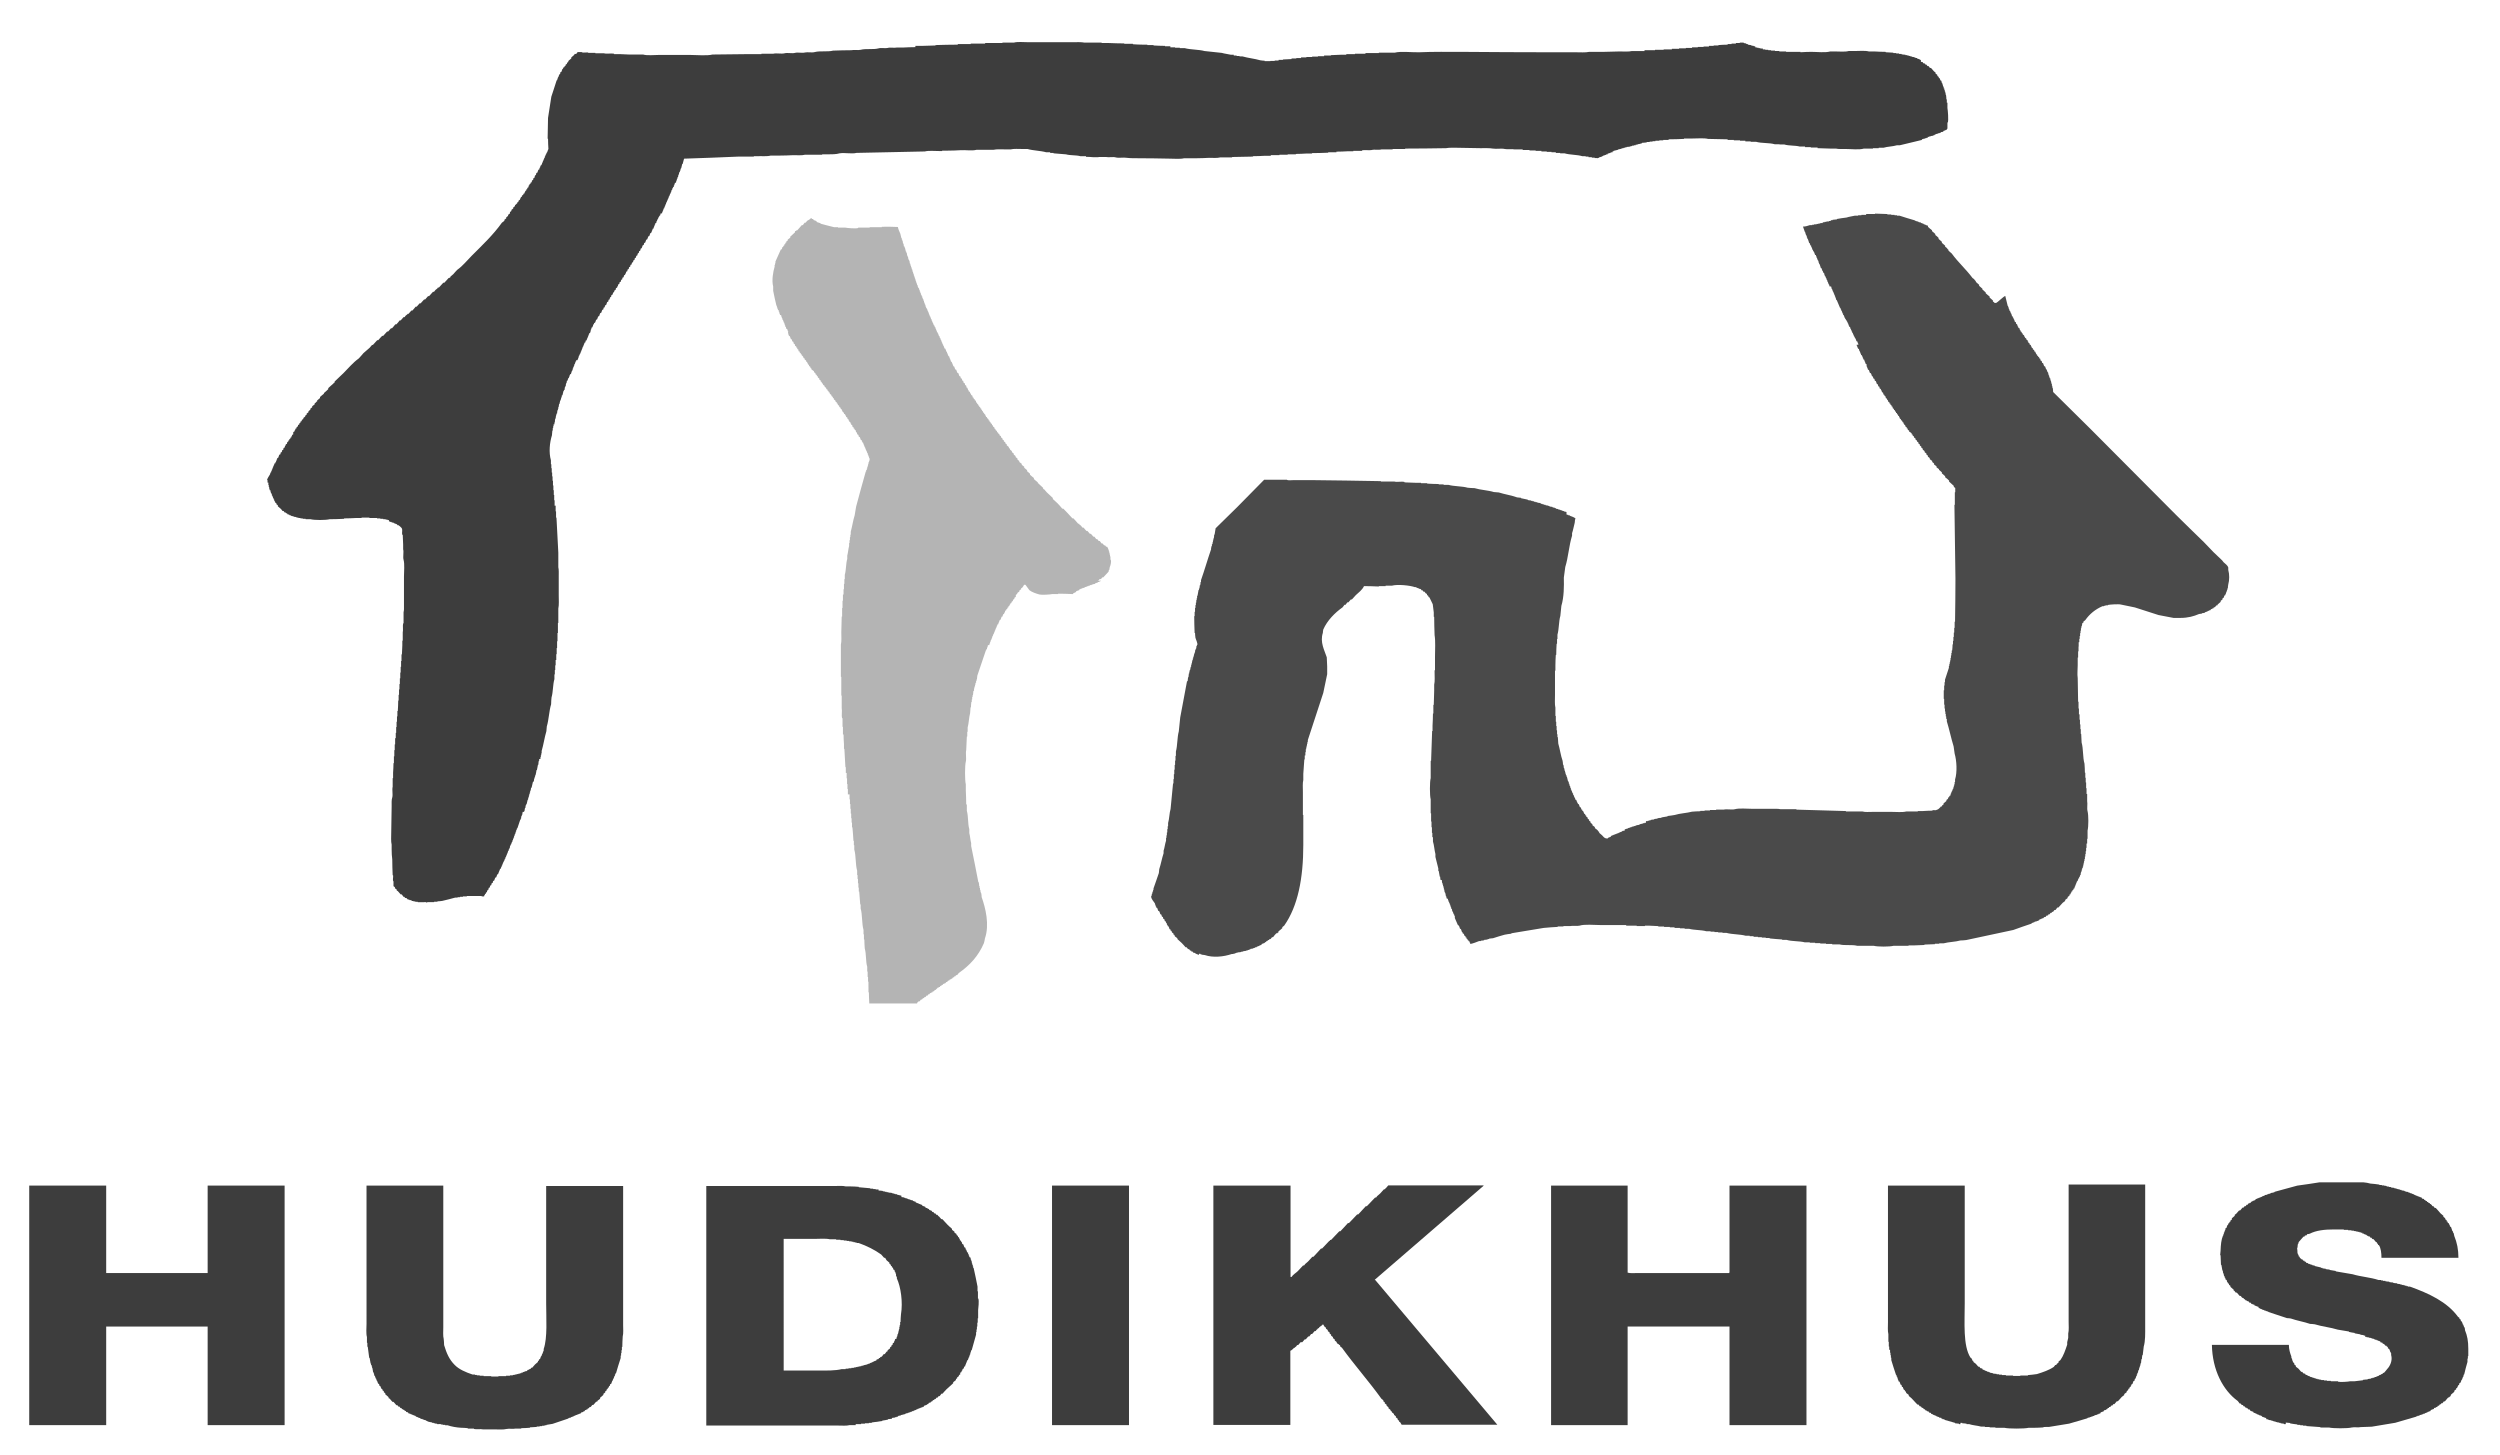
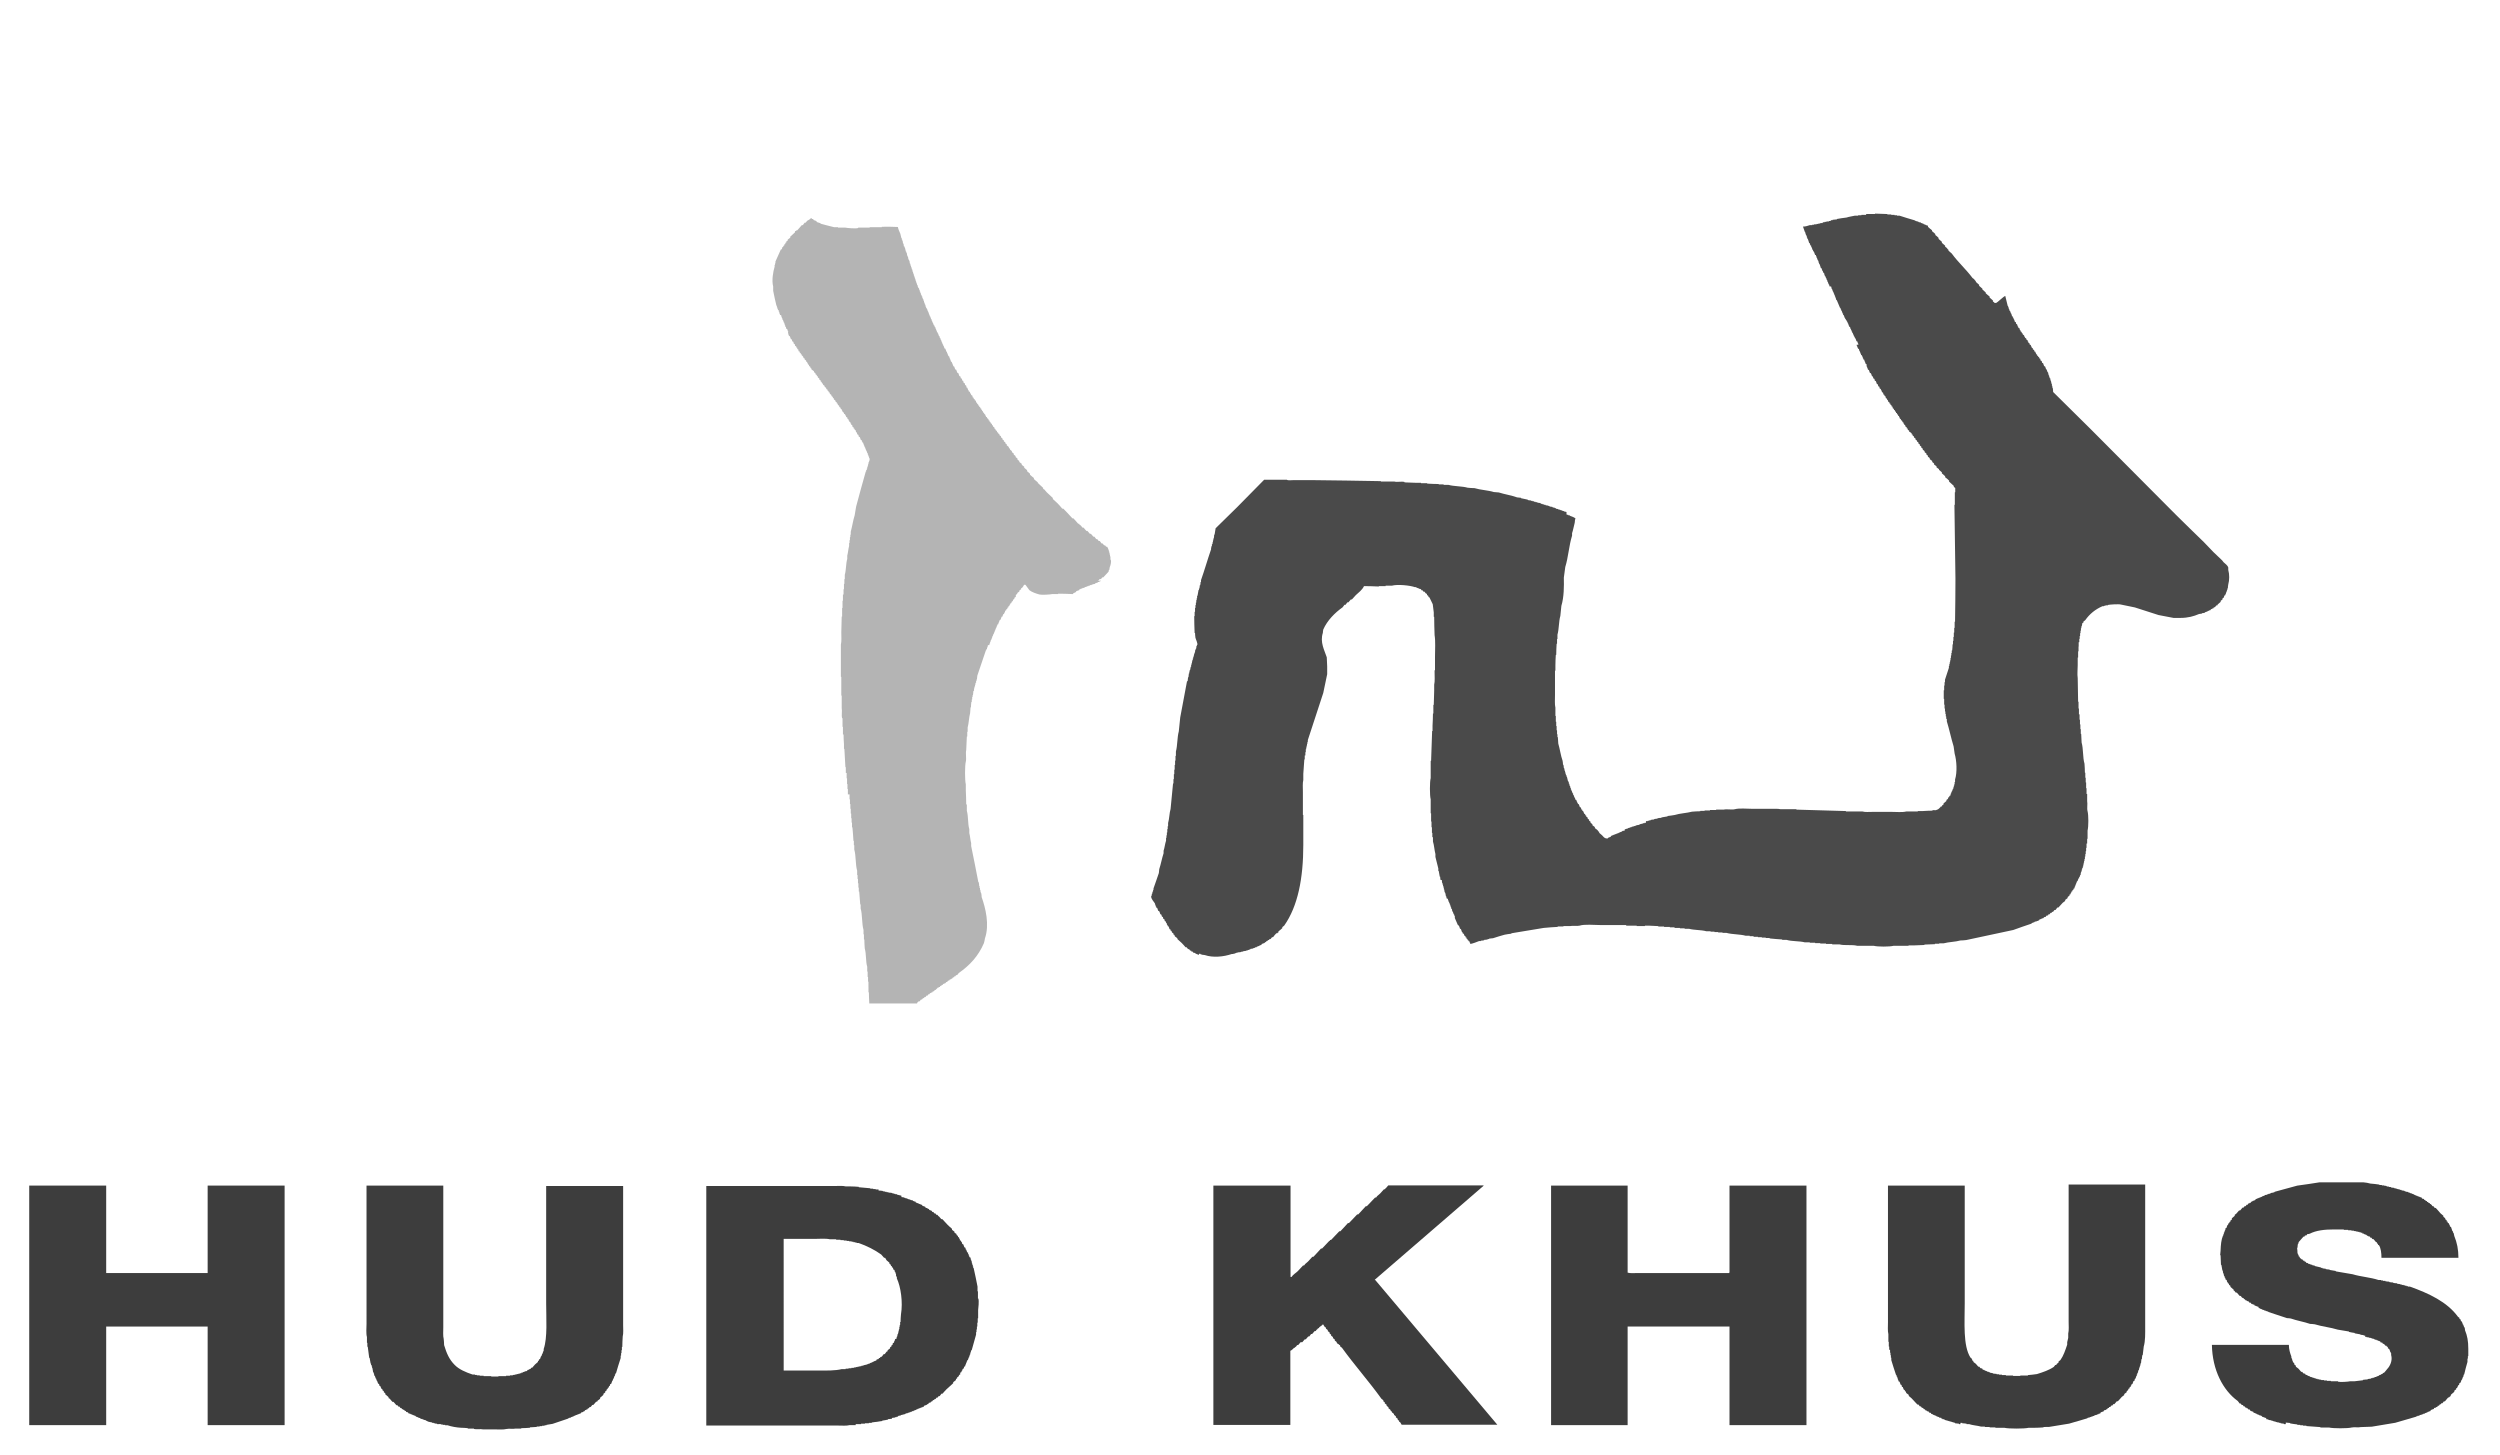
<svg xmlns="http://www.w3.org/2000/svg" version="1.1" id="Lager_1" x="0px" y="0px" viewBox="0 0 121.48 70.72" style="enable-background:new 0 0 121.48 70.72;" xml:space="preserve">
  <style type="text/css">
	.st0{fill-rule:evenodd;clip-rule:evenodd;fill:#4A4A4A;}
	.st1{fill-rule:evenodd;clip-rule:evenodd;fill:#B4B4B4;}
	.st2{fill-rule:evenodd;clip-rule:evenodd;fill:#3D3D3D;}
</style>
  <path class="st0" d="M97.44,14.38c0.04,0.16,0.08,0.33,0.12,0.49h0.02v0.05h0.02v0.07h0.02v0.04h0.02v0.07h0.03  c0.02,0.05,0.03,0.09,0.05,0.14h0.02v0.05h0.02v0.07c0.02,0.01,0.03,0.02,0.05,0.02v0.05h0.02v0.05h0.03v0.05h0.02v0.05h0.02v0.05  c0.02,0.01,0.03,0.02,0.05,0.02c0.01,0.03,0.02,0.06,0.02,0.09c0.02,0.01,0.03,0.01,0.05,0.02v0.05h0.02v0.05h0.02  c0.01,0.02,0.02,0.05,0.02,0.07c0.02,0.01,0.03,0.02,0.05,0.02c0.01,0.03,0.02,0.06,0.02,0.09h0.02c0.01,0.02,0.02,0.05,0.02,0.07  c0.02,0.01,0.03,0.01,0.05,0.02v0.05c0.02,0.01,0.03,0.02,0.05,0.03v0.04c0.02,0.02,0.05,0.03,0.07,0.05v0.05h0.02  c0.01,0.02,0.02,0.05,0.03,0.07c0.01,0.01,0.03,0.02,0.05,0.02v0.05c0.02,0.02,0.05,0.03,0.07,0.05v0.05h0.02  c0.01,0.02,0.02,0.05,0.02,0.07c0.01,0.01,0.03,0.01,0.05,0.02v0.05c0.02,0.02,0.05,0.03,0.07,0.05v0.05h0.02  c0.01,0.02,0.02,0.05,0.02,0.07c0.02,0.01,0.03,0.01,0.05,0.02v0.05c0.02,0.02,0.05,0.03,0.07,0.05v0.05  c0.02,0.01,0.03,0.02,0.05,0.02c0.01,0.02,0.02,0.05,0.02,0.07h0.02v0.05c0.01,0.01,0.03,0.01,0.05,0.02v0.05  c0.02,0.01,0.03,0.02,0.05,0.02v0.04c0.02,0.01,0.03,0.02,0.05,0.02v0.05c0.02,0.01,0.03,0.02,0.05,0.02  c0.01,0.03,0.01,0.06,0.02,0.09c0.01,0.01,0.03,0.02,0.05,0.02c0.01,0.03,0.02,0.06,0.02,0.09c0.02,0.01,0.03,0.01,0.05,0.02  c0.02,0.05,0.03,0.09,0.05,0.14c0.02,0.01,0.03,0.02,0.05,0.02c0.02,0.05,0.03,0.1,0.05,0.14h0.02c0.02,0.05,0.03,0.09,0.05,0.14  h0.02c0.01,0.04,0.02,0.08,0.02,0.12h0.02v0.05h0.02v0.07h0.02v0.05h0.03v0.07h0.02v0.07h0.02v0.07h0.02v0.07h0.02v0.09h0.02v0.09  h0.02c0.01,0.07,0.02,0.14,0.02,0.21c0.61,0.6,1.21,1.2,1.82,1.8c1.38,1.39,2.76,2.78,4.14,4.16c0.45,0.45,0.91,0.89,1.36,1.33  c0.16,0.16,0.31,0.33,0.47,0.49c0.14,0.13,0.28,0.26,0.42,0.4c0.02,0.03,0.05,0.06,0.07,0.09c0.08,0.08,0.19,0.14,0.23,0.26v0.12  c0.06,0.2,0.06,0.5,0,0.7c-0.01,0.06-0.02,0.12-0.02,0.19h-0.02v0.07h-0.02v0.05h-0.02v0.07h-0.02c-0.01,0.03-0.02,0.06-0.02,0.09  h-0.02v0.05c-0.01,0.01-0.03,0.02-0.05,0.02c-0.01,0.03-0.02,0.06-0.02,0.09c-0.02,0.01-0.05,0.03-0.07,0.05v0.05  c-0.03,0.02-0.06,0.05-0.09,0.07v0.05c-0.05,0.04-0.09,0.08-0.14,0.12c-0.01,0.02-0.02,0.03-0.02,0.05h-0.05  c-0.02,0.03-0.05,0.06-0.07,0.09h-0.05c-0.01,0.02-0.01,0.03-0.02,0.05c-0.02,0.01-0.05,0.01-0.07,0.02v0.02h-0.05  c-0.01,0.02-0.02,0.03-0.02,0.05c-0.03,0.01-0.06,0.01-0.09,0.02v0.02h-0.05v0.02c-0.05,0.02-0.09,0.03-0.14,0.05v0.02  c-0.05,0.01-0.09,0.02-0.14,0.02v0.02c-0.05,0.01-0.09,0.01-0.14,0.02c-0.26,0.11-0.53,0.19-0.91,0.19h-0.33  c-0.24-0.05-0.48-0.09-0.73-0.14c-0.38-0.12-0.77-0.25-1.15-0.37c-0.23-0.05-0.45-0.09-0.68-0.14c-0.1-0.03-0.56,0-0.63,0.02v0.02  h-0.12v0.02h-0.07v0.02h-0.07c-0.35,0.15-0.63,0.38-0.84,0.68c-0.03,0.02-0.06,0.05-0.09,0.07v0.05c-0.02,0.01-0.03,0.01-0.05,0.02  c-0.01,0.05-0.02,0.11-0.03,0.16h-0.02v0.09h-0.02v0.12h-0.02v0.12h-0.02v0.14h-0.02v0.14h-0.02v0.16h-0.03v0.21H101v0.23h-0.02v0.3  h-0.02v0.37c0,0.23-0.03,0.43,0,0.63c0.01,0.38,0.01,0.77,0.02,1.15H101v0.33h0.02v0.28h0.03v0.26h0.02v0.23h0.02v0.23h0.02v0.23  h0.02c0.01,0.14,0.01,0.28,0.02,0.42c0.09,0.31,0.05,0.72,0.14,1.03c0.01,0.15,0.02,0.3,0.02,0.44h0.02v0.24h0.02v0.23h0.02v0.28  h0.02v0.28h0.03v0.35c0.03,0.13-0.02,0.35,0.02,0.49c0.05,0.19,0.05,0.75,0,0.94v0.4h-0.02v0.23h-0.03v0.21h-0.02v0.16h-0.02v0.14  h-0.02v0.12h-0.02v0.12h-0.02v0.09h-0.02v0.09h-0.02v0.09h-0.02v0.09h-0.02v0.07h-0.03v0.07h-0.02v0.07h-0.02v0.07h-0.02  c-0.01,0.05-0.02,0.09-0.02,0.14h-0.02c-0.01,0.03-0.02,0.06-0.02,0.09l-0.03,0v0.07H101c-0.02,0.05-0.03,0.09-0.05,0.14h-0.03v0.05  h-0.02v0.05h-0.02v0.05h-0.02v0.05h-0.02v0.05h-0.02v0.05h-0.02v0.05c-0.02,0.01-0.03,0.01-0.05,0.02v0.05  c-0.02,0.01-0.03,0.02-0.05,0.02v0.05c-0.02,0.01-0.03,0.01-0.05,0.02v0.05h-0.02c-0.01,0.02-0.02,0.05-0.02,0.07  c-0.01,0.01-0.03,0.02-0.05,0.02v0.05c-0.03,0.02-0.06,0.05-0.09,0.07v0.05c-0.04,0.03-0.08,0.06-0.12,0.09v0.05  c-0.04,0.03-0.08,0.06-0.12,0.09c-0.07,0.08-0.14,0.16-0.21,0.23h-0.05c-0.03,0.04-0.06,0.08-0.09,0.12h-0.05  c-0.02,0.03-0.05,0.06-0.07,0.09h-0.05c-0.01,0.02-0.01,0.03-0.02,0.05h-0.05c-0.02,0.02-0.03,0.05-0.05,0.07h-0.05  c-0.01,0.02-0.02,0.03-0.02,0.05c-0.03,0.01-0.06,0.01-0.09,0.02c-0.01,0.02-0.01,0.03-0.02,0.05c-0.03,0.01-0.06,0.01-0.09,0.02  c-0.01,0.02-0.02,0.03-0.03,0.05h-0.05v0.02h-0.05v0.02h-0.05v0.02H99.1c-0.01,0.02-0.01,0.03-0.02,0.05h-0.05v0.02h-0.05v0.02  h-0.07v0.02h-0.05v0.02c-0.05,0.01-0.09,0.03-0.14,0.05v0.02c-0.3,0.1-0.59,0.2-0.89,0.31c-0.76,0.16-1.53,0.33-2.29,0.49  c-0.09,0.01-0.19,0.02-0.28,0.02c-0.24,0.07-0.57,0.07-0.82,0.14h-0.21v0.02h-0.21v0.02c-0.17,0.01-0.34,0.01-0.51,0.02v0.02  c-0.17,0.01-0.34,0.01-0.51,0.02l-0.26,0v0.02h-0.73c-0.19,0.05-0.77,0.05-0.96,0l-0.8,0c-0.25-0.07-0.62,0-0.87-0.07h-0.35v-0.02  h-0.3v-0.02h-0.28v-0.02H88.2v-0.02h-0.26v-0.02h-0.24c-0.27-0.07-0.62-0.04-0.89-0.12h-0.21v-0.02c-0.2-0.01-0.41-0.03-0.61-0.05  v-0.02h-0.19v-0.02h-0.19v-0.02h-0.19v-0.02h-0.21v-0.03h-0.19v-0.02h-0.19c-0.28-0.08-0.65-0.06-0.94-0.14h-0.19v-0.02h-0.21v-0.02  h-0.18v-0.02h-0.19v-0.02h-0.21c-0.25-0.07-0.59-0.05-0.84-0.12h-0.21v-0.02h-0.23v-0.02h-0.26v-0.03h-0.23v-0.02h-0.28v-0.02h-0.28  v-0.02c-0.14-0.01-0.28-0.01-0.42-0.02h-0.23V45h-0.4v-0.02h-0.51v-0.03h-1.26c-0.3,0-0.76-0.05-1.01,0.03  c-0.13,0.03-0.33-0.01-0.45,0.02h-0.33v0.02h-0.28v0.02c-0.23,0.01-0.45,0.03-0.68,0.05c-0.52,0.09-1.05,0.17-1.57,0.26v0.02  c-0.11,0.01-0.22,0.03-0.33,0.05c-0.17,0.05-0.39,0.11-0.56,0.17c-0.06,0.01-0.12,0.01-0.19,0.02v0.02h-0.07v0.02  c-0.06,0.01-0.11,0.02-0.17,0.02v0.02c-0.05,0.01-0.11,0.02-0.16,0.02v0.02h-0.09c-0.13,0.05-0.27,0.11-0.42,0.14  c-0.01-0.02-0.02-0.05-0.02-0.07h-0.02v-0.05c-0.02-0.01-0.03-0.01-0.05-0.02V45.7c-0.02-0.01-0.03-0.02-0.05-0.02v-0.05  c-0.01-0.01-0.03-0.01-0.05-0.02v-0.05c-0.02-0.01-0.03-0.01-0.05-0.02v-0.05c-0.02-0.01-0.03-0.02-0.05-0.02  c-0.01-0.03-0.02-0.06-0.03-0.09c-0.01-0.01-0.03-0.02-0.05-0.02c-0.01-0.02-0.01-0.05-0.02-0.07h-0.02  c-0.02-0.05-0.03-0.09-0.05-0.14c-0.02-0.01-0.03-0.02-0.05-0.03c-0.01-0.05-0.03-0.09-0.05-0.14c-0.02-0.01-0.03-0.02-0.05-0.03  c-0.06-0.13-0.11-0.25-0.16-0.37H70.7v-0.05h-0.02v-0.05h-0.02v-0.05h-0.02c-0.02-0.05-0.03-0.09-0.05-0.14h-0.02  c-0.01-0.04-0.01-0.08-0.02-0.12h-0.02c-0.01-0.03-0.02-0.06-0.02-0.09h-0.02v-0.07h-0.02v-0.05h-0.02V43.9h-0.02  c-0.01-0.03-0.02-0.06-0.02-0.09h-0.03v-0.07h-0.02v-0.07H70.3v-0.05h-0.02v-0.07h-0.02c-0.01-0.05-0.02-0.09-0.02-0.14l-0.02,0  v-0.05h-0.02c-0.01-0.05-0.02-0.09-0.02-0.14h-0.02v-0.09h-0.02v-0.07h-0.02v-0.07h-0.02v-0.07h-0.02  c-0.01-0.05-0.02-0.11-0.02-0.16H70c-0.01-0.05-0.02-0.11-0.02-0.16h-0.02c-0.02-0.09-0.03-0.19-0.05-0.28h-0.02v-0.12  c-0.05-0.17-0.09-0.39-0.14-0.56v-0.14c-0.05-0.18-0.06-0.42-0.12-0.61v-0.21H69.6v-0.21h-0.02V40.2h-0.02v-0.28h-0.02v-0.4h-0.02  v-0.68c-0.05-0.17-0.05-0.86,0-1.03v-0.84h0.02c0.02-0.48,0.03-0.97,0.05-1.45h0.02v-0.26c0.01-0.2,0.02-0.39,0.02-0.59h0.02v-0.42  h0.02c0.01-0.23,0.01-0.45,0.02-0.68v-0.3c0.04-0.16,0.02-0.41,0.02-0.61v-0.09h0.02v-0.66c0-0.34,0.03-0.75-0.02-1.05  c-0.01-0.3-0.02-0.59-0.02-0.89h-0.02v-0.21c-0.02-0.13-0.03-0.26-0.05-0.4c-0.05-0.11-0.11-0.22-0.16-0.33  c-0.02-0.01-0.03-0.02-0.05-0.02v-0.05c-0.02-0.02-0.05-0.03-0.07-0.05v-0.05c-0.02-0.01-0.03-0.02-0.05-0.02  c-0.03-0.03-0.05-0.06-0.07-0.09h-0.05c-0.02-0.02-0.03-0.05-0.05-0.07l-0.05,0c-0.01-0.01-0.01-0.03-0.02-0.05  c-0.03-0.01-0.06-0.02-0.09-0.02V28.6c-0.05-0.02-0.09-0.03-0.14-0.05v-0.02h-0.07c-0.22-0.08-0.83-0.15-1.12-0.07h-0.3v0.02H67  v0.02c-0.24-0.01-0.48-0.02-0.72-0.02c-0.09,0.19-0.26,0.31-0.4,0.44c-0.06,0.07-0.13,0.14-0.19,0.21h-0.05  c-0.04,0.05-0.08,0.09-0.12,0.14h-0.05c-0.03,0.04-0.06,0.08-0.09,0.12h-0.05c-0.03,0.04-0.06,0.08-0.09,0.12  c-0.37,0.26-0.75,0.64-0.94,1.08c-0.01,0.05-0.02,0.11-0.02,0.16c-0.15,0.46,0.08,0.85,0.19,1.19c0.01,0.15,0.01,0.3,0.02,0.45v0.37  c-0.06,0.3-0.13,0.61-0.19,0.91c-0.25,0.77-0.5,1.53-0.75,2.29v0.09h-0.02v0.09h-0.02v0.09h-0.02v0.09h-0.02v0.09h-0.02v0.14h-0.02  v0.16H63.4v0.19h-0.02c-0.02,0.23-0.03,0.47-0.05,0.7v0.3c-0.04,0.15-0.02,0.4-0.02,0.58v1.12h0.02v1.45c0,1.62-0.26,2.98-0.93,3.93  c-0.03,0.02-0.06,0.05-0.09,0.07v0.05c-0.06,0.05-0.12,0.11-0.19,0.16v0.05c-0.02,0.01-0.03,0.01-0.05,0.02v0.02h-0.05  c-0.06,0.06-0.11,0.12-0.16,0.19l-0.05,0c-0.02,0.03-0.05,0.06-0.07,0.09h-0.05c-0.01,0.02-0.02,0.03-0.03,0.05h-0.05  c-0.01,0.01-0.02,0.03-0.02,0.05h-0.05c-0.01,0.02-0.02,0.03-0.02,0.05h-0.05c-0.01,0.01-0.02,0.03-0.02,0.04  c-0.05,0.02-0.09,0.03-0.14,0.05l-0.02,0.05c-0.03,0.01-0.06,0.01-0.09,0.02v0.02c-0.05,0.01-0.09,0.03-0.14,0.05v0.02h-0.07v0.02  c-0.03,0.01-0.06,0.02-0.09,0.02v0.02c-0.05,0.01-0.09,0.01-0.14,0.02v0.02h-0.05v0.03h-0.07v0.02h-0.07v0.02  c-0.06,0.01-0.11,0.02-0.16,0.02v0.02h-0.09v0.02c-0.06,0.01-0.12,0.02-0.19,0.02v0.02h-0.07v0.02h-0.05v0.02h-0.07v0.02h-0.09  c-0.38,0.13-0.9,0.19-1.31,0.05c-0.06-0.01-0.11-0.01-0.16-0.02v-0.02h-0.05v-0.02h-0.07V46.4c-0.05-0.02-0.09-0.03-0.14-0.05v-0.02  h-0.05v-0.02c-0.03-0.01-0.06-0.02-0.09-0.02c-0.01-0.02-0.02-0.03-0.02-0.05H57.9c-0.01-0.02-0.02-0.03-0.02-0.05l-0.05,0  c-0.02-0.02-0.03-0.05-0.05-0.07h-0.05c-0.02-0.03-0.05-0.06-0.07-0.09l-0.05,0c-0.06-0.07-0.12-0.14-0.19-0.21  c-0.07-0.06-0.14-0.13-0.21-0.19v-0.04c-0.04-0.03-0.08-0.06-0.12-0.09c-0.01-0.02-0.02-0.05-0.02-0.07  c-0.02-0.01-0.03-0.01-0.05-0.02v-0.05c-0.02-0.02-0.05-0.03-0.07-0.05c-0.01-0.02-0.02-0.05-0.02-0.07  c-0.02-0.01-0.03-0.02-0.05-0.02v-0.05c-0.02-0.01-0.03-0.02-0.05-0.02c-0.01-0.03-0.02-0.05-0.02-0.07H56.8v-0.05  c-0.02-0.01-0.03-0.01-0.05-0.02c-0.01-0.02-0.02-0.05-0.02-0.07h-0.02c-0.01-0.03-0.02-0.06-0.02-0.09h-0.02  c-0.01-0.02-0.02-0.05-0.02-0.07c-0.02-0.01-0.03-0.02-0.05-0.02c-0.01-0.03-0.01-0.06-0.02-0.09c-0.02-0.01-0.03-0.01-0.05-0.02  c-0.01-0.03-0.02-0.06-0.02-0.09c-0.02-0.01-0.03-0.01-0.05-0.02c-0.01-0.03-0.02-0.06-0.03-0.1c-0.02-0.01-0.03-0.01-0.05-0.02  c-0.01-0.05-0.03-0.09-0.05-0.14c-0.02-0.01-0.03-0.02-0.05-0.02c-0.02-0.05-0.03-0.09-0.05-0.14c-0.01-0.01-0.03-0.02-0.05-0.02  v-0.05h-0.02v-0.05h-0.02v-0.05h-0.02v-0.05c-0.07-0.11-0.17-0.19-0.19-0.35h0.02c0.01-0.04,0.02-0.08,0.02-0.12l0.02,0v-0.07h0.02  v-0.05h0.02v-0.07h0.02v-0.07c0.09-0.23,0.17-0.51,0.26-0.75c0.01-0.06,0.01-0.12,0.02-0.19c0.08-0.24,0.13-0.53,0.21-0.77v-0.12  c0.05-0.14,0.07-0.35,0.12-0.49v-0.14h0.02v-0.12h0.02v-0.14h0.02v-0.16h0.02v-0.14h0.02v-0.16c0.06-0.2,0.06-0.48,0.12-0.68  c0.04-0.41,0.08-0.83,0.12-1.24h0.02v-0.21h0.02v-0.24h0.02V37.4h0.02v-0.23h0.02v-0.21h0.02v-0.23h0.02v-0.21  c0.08-0.3,0.06-0.69,0.14-0.98c0.02-0.23,0.05-0.45,0.07-0.68c0.11-0.58,0.22-1.17,0.33-1.76h0.03c0.01-0.06,0.01-0.12,0.02-0.19  h0.02c0.01-0.06,0.01-0.13,0.02-0.19l0.02,0v-0.09h0.02v-0.07h0.02c0.01-0.05,0.02-0.11,0.03-0.16h0.02V32.3h0.02v-0.07h0.02v-0.09  h0.02v-0.07h0.02v-0.07h0.02v-0.07h0.02v-0.07h0.02v-0.07h0.02v-0.07h0.02c0.01-0.05,0.02-0.09,0.02-0.14h0.02v-0.05h0.02  c0.01-0.05,0.02-0.09,0.02-0.14h0.02v-0.05h0.02c0.03-0.08-0.08-0.29-0.09-0.35c-0.01-0.08-0.02-0.16-0.02-0.23l-0.02,0  c-0.01-0.27-0.02-0.55-0.02-0.82l0.02,0v-0.21h0.02v-0.19h0.02V29.4h0.02v-0.12h0.02v-0.12h0.02v-0.09h0.02v-0.12h0.02  c0.02-0.09,0.03-0.19,0.05-0.28h0.02V28.6h0.02c0.01-0.06,0.02-0.11,0.02-0.16h0.02c0.01-0.05,0.02-0.11,0.02-0.16h0.02v-0.09  c0.17-0.48,0.32-1.01,0.49-1.5v-0.09h0.02v-0.07h0.02v-0.09h0.03v-0.09h0.02v-0.09h0.02v-0.09h0.02c0.01-0.06,0.02-0.12,0.02-0.19  h0.02c0.02-0.1,0.03-0.2,0.05-0.31l1.05-1.03c0.44-0.44,0.87-0.89,1.31-1.33h1.1c0.05,0.05,0.23,0.02,0.33,0.02h0.89  c1.11,0.01,2.23,0.03,3.35,0.05v0.02h0.66c0.13,0.04,0.35-0.02,0.49,0.02v0.02c0.18,0.01,0.36,0.01,0.54,0.02h0.26v0.02h0.3v0.02  c0.19,0.01,0.37,0.02,0.56,0.02v0.02h0.24v0.02h0.23c0.28,0.08,0.66,0.06,0.94,0.14c0.11,0.01,0.22,0.02,0.33,0.02  c0.29,0.09,0.65,0.1,0.94,0.19c0.08,0.01,0.16,0.01,0.24,0.02c0.28,0.09,0.62,0.14,0.89,0.24c0.06,0.01,0.12,0.01,0.19,0.02v0.02  c0.11,0.02,0.22,0.05,0.33,0.07v0.02c0.06,0.01,0.11,0.02,0.16,0.02v0.02h0.07v0.02h0.07v0.02h0.07v0.02h0.07v0.02h0.07v0.02h0.09  v0.02h0.05v0.03h0.07v0.02h0.07v0.02h0.07v0.02c0.05,0.01,0.09,0.02,0.14,0.02v0.02h0.05v0.02c0.05,0.01,0.09,0.02,0.14,0.02v0.02  h0.05v0.02h0.07v0.02h0.05v0.03c0.04,0.01,0.08,0.01,0.12,0.02v0.02h0.07v0.02h0.05v0.02h0.07v0.02c0.03,0.01,0.06,0.02,0.09,0.02  v0.02h0.07v0.02h0.05V25c0.03,0.01,0.06,0.02,0.09,0.02v0.02h0.07v0.02c0.09,0.04,0.22,0.07,0.28,0.14  c-0.05,0.06-0.02,0.15-0.05,0.24c-0.04,0.14-0.07,0.33-0.12,0.47v0.12c-0.15,0.47-0.18,1.04-0.33,1.52  c-0.02,0.17-0.05,0.34-0.07,0.52C76,28.48,76,29.01,75.87,29.44c-0.02,0.16-0.03,0.33-0.05,0.49c-0.08,0.27-0.06,0.63-0.14,0.91  v0.21h-0.02v0.23h-0.02c-0.01,0.18-0.02,0.36-0.02,0.54h-0.02c-0.01,0.17-0.02,0.34-0.02,0.51v0.26h-0.02v1.17  c0,0.2-0.02,0.47,0.02,0.63v0.4h0.02v0.28h0.02v0.21h0.02v0.21h0.02v0.19h0.02v0.14h0.02c0.01,0.1,0.01,0.2,0.02,0.31  c0.08,0.27,0.12,0.59,0.21,0.84c0.01,0.06,0.02,0.13,0.02,0.19h0.02c0.01,0.06,0.02,0.11,0.02,0.16h0.02v0.07h0.02v0.07h0.02v0.07  h0.02v0.07h0.02v0.07h0.03v0.07h0.02c0.02,0.07,0.03,0.14,0.05,0.21l0.02,0V38h0.02v0.07h0.02v0.05h0.02v0.07h0.02  c0.01,0.03,0.02,0.06,0.02,0.1h0.02v0.07h0.02v0.05h0.02c0.01,0.05,0.03,0.09,0.05,0.14h0.02v0.07h0.02  c0.02,0.04,0.03,0.09,0.05,0.14h0.02c0.01,0.03,0.01,0.06,0.02,0.09c0.01,0.01,0.03,0.02,0.05,0.02v0.04h0.02v0.05h0.02v0.05h0.03  v0.05c0.01,0.01,0.03,0.01,0.05,0.02c0.02,0.05,0.03,0.09,0.05,0.14c0.02,0.01,0.03,0.01,0.05,0.02c0.01,0.03,0.02,0.06,0.02,0.09  c0.02,0.01,0.03,0.01,0.05,0.02v0.05c0.02,0.01,0.03,0.01,0.05,0.02v0.05h0.02c0.01,0.02,0.01,0.05,0.02,0.07  c0.02,0.01,0.03,0.01,0.05,0.02v0.05c0.02,0.01,0.03,0.02,0.05,0.02v0.05c0.02,0.01,0.05,0.03,0.07,0.05v0.05  c0.02,0.02,0.05,0.03,0.07,0.05v0.05c0.03,0.02,0.05,0.03,0.07,0.05v0.05c0.03,0.02,0.06,0.05,0.09,0.07v0.05  c0.04,0.03,0.08,0.06,0.12,0.09v0.05c0.04,0.03,0.08,0.06,0.12,0.09c0.02,0.03,0.05,0.06,0.07,0.09h0.02v0.05  c0.05,0.04,0.09,0.08,0.14,0.12c0.08,0.08,0.1,0.15,0.26,0.16c0.05-0.07,0.09-0.05,0.16-0.09c0.01-0.02,0.02-0.03,0.02-0.05h0.05  v-0.02h0.05v-0.02h0.05v-0.02h0.05v-0.02h0.05v-0.02h0.05v-0.02h0.05v-0.02h0.05v-0.02c0.05-0.01,0.09-0.03,0.14-0.05v-0.02  c0.04-0.01,0.08-0.01,0.12-0.02V40.3c0.03-0.01,0.06-0.02,0.09-0.02v-0.02h0.07v-0.02c0.03-0.01,0.06-0.02,0.09-0.02v-0.02h0.07  v-0.02h0.05v-0.02h0.07v-0.02h0.07v-0.02h0.05v-0.02c0.05-0.01,0.09-0.01,0.14-0.02v-0.02h0.05v-0.02h0.07v-0.02h0.07v-0.02h0.07  v-0.02h0.07V39.9h0.09v-0.02h0.07v-0.02h0.07v-0.02c0.06-0.01,0.11-0.02,0.17-0.02v-0.02c0.05-0.01,0.11-0.02,0.16-0.02v-0.02  c0.06-0.01,0.12-0.02,0.19-0.02v-0.02c0.1-0.02,0.2-0.03,0.3-0.05v-0.02c0.12-0.01,0.23-0.03,0.35-0.05  c0.25-0.08,0.58-0.09,0.84-0.16c0.13-0.01,0.27-0.02,0.4-0.02v-0.02h0.21v-0.02h0.26v-0.02h0.3v-0.02h0.37  c0.14-0.04,0.39,0.02,0.54-0.02c0.22-0.06,0.58-0.02,0.84-0.02h0.89c0.16,0,0.37-0.01,0.49,0.02h0.77v0.02  c0.8,0.02,1.61,0.05,2.41,0.07v0.02h0.8c0.12,0.04,0.33,0.02,0.49,0.02h0.94c0.22,0,0.52,0.03,0.7-0.02h0.56v-0.02h0.24  c0.16-0.01,0.31-0.02,0.47-0.02v-0.02c0.08-0.02,0.16,0.02,0.21-0.02c0.09-0.02,0.13-0.09,0.19-0.14v-0.02h0.05  c0.01-0.02,0.02-0.03,0.02-0.05c0.02-0.02,0.05-0.03,0.07-0.05v-0.05c0.05-0.04,0.09-0.08,0.14-0.12v-0.05  c0.02-0.02,0.05-0.03,0.07-0.05c0.01-0.02,0.02-0.05,0.02-0.07c0.02-0.01,0.03-0.02,0.05-0.02v-0.05c0.02-0.01,0.03-0.02,0.05-0.02  c0.01-0.03,0.02-0.06,0.02-0.1h0.02v-0.05h0.02v-0.05h0.02c0.02-0.05,0.03-0.09,0.05-0.14h0.02v-0.07h0.02v-0.07h0.02v-0.07h0.02V38  h0.02v-0.12c0.11-0.35,0.08-0.92-0.02-1.26c-0.02-0.12-0.03-0.23-0.05-0.35c-0.12-0.39-0.21-0.83-0.33-1.22v-0.12h-0.03v-0.12h-0.02  v-0.12h-0.02v-0.12h-0.02v-0.14h-0.02v-0.19h-0.02v-0.28h-0.02v-0.42h0.02v-0.23h0.02v-0.16h0.02v-0.12  c0.06-0.19,0.13-0.4,0.19-0.58v-0.09h0.02v-0.09h0.02v-0.09h0.02v-0.09h0.02v-0.12h0.02v-0.12h0.02v-0.12h0.02v-0.12h0.02  c0.01-0.1,0.02-0.2,0.02-0.3h0.02v-0.17h0.02v-0.19h0.02v-0.21h0.02v-0.23h0.02v-0.3h0.02c0.01-0.69,0.02-1.39,0.02-2.08  c-0.02-1.2-0.03-2.4-0.05-3.6h0.02v-0.61h0.02v-0.21c-0.02-0.02-0.05-0.03-0.07-0.05v-0.05c-0.08-0.07-0.16-0.14-0.23-0.21v-0.05  c-0.06-0.06-0.12-0.11-0.19-0.16v-0.05c-0.05-0.05-0.11-0.1-0.16-0.14v-0.05c-0.05-0.04-0.09-0.08-0.14-0.12V22.8  c-0.04-0.03-0.08-0.06-0.12-0.09v-0.05c-0.04-0.03-0.08-0.06-0.12-0.09v-0.05c-0.03-0.02-0.06-0.05-0.09-0.07V22.4  c-0.04-0.03-0.08-0.06-0.12-0.09v-0.05c-0.03-0.02-0.06-0.05-0.09-0.07v-0.05c-0.02-0.02-0.05-0.03-0.07-0.05v-0.05  c-0.03-0.02-0.06-0.05-0.09-0.07v-0.05c-0.03-0.02-0.06-0.05-0.09-0.07v-0.05c-0.02-0.02-0.05-0.03-0.07-0.05v-0.05  c-0.02-0.02-0.05-0.03-0.07-0.05v-0.05c-0.02-0.02-0.05-0.03-0.07-0.05v-0.05c-0.02-0.02-0.05-0.03-0.07-0.05v-0.04  c-0.02-0.02-0.05-0.03-0.07-0.05v-0.05c-0.02-0.02-0.05-0.03-0.07-0.05c-0.01-0.02-0.01-0.05-0.02-0.07  c-0.02-0.01-0.03-0.01-0.05-0.02v-0.05c-0.02-0.01-0.03-0.01-0.05-0.02v-0.05c-0.02-0.02-0.05-0.03-0.07-0.05V21  c-0.02-0.01-0.03-0.02-0.05-0.02v-0.05c-0.02-0.02-0.05-0.03-0.07-0.05v-0.05c-0.02-0.01-0.03-0.02-0.05-0.02v-0.05  c-0.03-0.01-0.05-0.03-0.07-0.05v-0.05c-0.02-0.01-0.03-0.01-0.05-0.02V20.6h-0.02c-0.01-0.02-0.02-0.05-0.02-0.07  c-0.02-0.01-0.03-0.02-0.05-0.02v-0.05c-0.02-0.02-0.05-0.03-0.07-0.05v-0.04c-0.02-0.01-0.03-0.02-0.05-0.03  c-0.01-0.02-0.02-0.05-0.02-0.07h-0.02v-0.05c-0.02-0.01-0.03-0.01-0.05-0.02v-0.05c-0.02-0.01-0.03-0.02-0.05-0.02v-0.05  c-0.02-0.01-0.03-0.01-0.05-0.02v-0.05c-0.02-0.01-0.03-0.02-0.05-0.02v-0.05c-0.02-0.01-0.03-0.02-0.05-0.02v-0.05  c-0.01-0.01-0.03-0.02-0.05-0.02c-0.01-0.03-0.02-0.06-0.02-0.09c-0.02-0.01-0.03-0.01-0.05-0.02v-0.05  c-0.02-0.01-0.03-0.02-0.05-0.02v-0.05c-0.01-0.01-0.03-0.01-0.05-0.02v-0.05c-0.02-0.01-0.03-0.01-0.05-0.02  c-0.01-0.03-0.02-0.06-0.03-0.09h-0.02c-0.01-0.02-0.02-0.05-0.02-0.07c-0.01-0.01-0.03-0.01-0.05-0.02  c-0.01-0.03-0.02-0.06-0.02-0.09c-0.02-0.01-0.03-0.02-0.05-0.02v-0.05c-0.02-0.01-0.03-0.02-0.05-0.02  c-0.01-0.03-0.01-0.06-0.02-0.09c-0.01-0.01-0.03-0.02-0.05-0.02c-0.01-0.03-0.02-0.06-0.02-0.09h-0.02  c-0.01-0.02-0.02-0.05-0.02-0.07c-0.02-0.01-0.03-0.01-0.05-0.02c-0.01-0.03-0.02-0.06-0.02-0.09c-0.02-0.01-0.03-0.01-0.05-0.02  c-0.01-0.03-0.02-0.06-0.02-0.09c-0.02-0.01-0.03-0.02-0.05-0.02c-0.02-0.05-0.03-0.09-0.05-0.14c-0.02-0.01-0.03-0.02-0.05-0.02  c-0.01-0.03-0.01-0.06-0.02-0.09c-0.02-0.01-0.03-0.02-0.05-0.02c-0.01-0.03-0.02-0.06-0.02-0.09c-0.02-0.01-0.03-0.02-0.05-0.02  c-0.01-0.05-0.03-0.09-0.05-0.14c-0.02-0.01-0.03-0.02-0.05-0.02c-0.02-0.05-0.03-0.09-0.05-0.14c-0.02-0.01-0.03-0.02-0.05-0.02  v-0.05h-0.02v-0.05h-0.02v-0.05h-0.02V17.7c-0.02-0.01-0.03-0.02-0.05-0.02v-0.05h-0.02v-0.05h-0.02v-0.05h-0.02v-0.05  c-0.02-0.01-0.03-0.01-0.05-0.02v-0.05h-0.02v-0.05h-0.02v-0.05h-0.02v-0.04c-0.02-0.01-0.03-0.02-0.05-0.02v-0.05h-0.02v-0.05  h-0.02v-0.05h-0.02v-0.05h-0.02c-0.01-0.03-0.02-0.06-0.02-0.09c-0.02-0.01-0.03-0.02-0.05-0.02V16.9h-0.02v-0.05h-0.02v-0.05h-0.02  v-0.05H90.3v-0.05h-0.02v-0.05h-0.02v-0.05c-0.02-0.01-0.03-0.01-0.05-0.02c-0.02-0.05-0.03-0.09-0.05-0.14l-0.02,0  c-0.01-0.03-0.02-0.06-0.03-0.09h-0.02c-0.01-0.03-0.02-0.06-0.02-0.09h-0.02c-0.01-0.03-0.02-0.06-0.02-0.09H90v-0.05h-0.02v-0.05  h-0.02v-0.04h-0.02v-0.05h-0.02c-0.01-0.03-0.02-0.06-0.02-0.09c-0.02-0.01-0.03-0.01-0.05-0.02v-0.05h-0.02v-0.05h-0.02v-0.05  h-0.02v-0.05h-0.03v-0.05h-0.02v-0.05H89.7v-0.05h-0.02V15.5h-0.02v-0.05h-0.02c-0.02-0.05-0.03-0.09-0.05-0.14h-0.03v-0.07h-0.02  c-0.02-0.05-0.03-0.09-0.05-0.14h-0.02v-0.05h-0.02v-0.05h-0.02v-0.04h-0.02c-0.05-0.13-0.11-0.25-0.16-0.38h-0.02  c-0.01-0.03-0.02-0.06-0.02-0.09h-0.02v-0.07h-0.02c-0.01-0.03-0.02-0.06-0.02-0.09h-0.02v-0.05h-0.02v-0.05h-0.02v-0.05h-0.02  c-0.02-0.05-0.03-0.09-0.05-0.14l-0.02,0v-0.07h-0.02v-0.05H88.9v-0.05h-0.02v-0.05h-0.02c-0.02-0.05-0.03-0.09-0.05-0.14h-0.02  v-0.07h-0.02c-0.01-0.03-0.02-0.06-0.02-0.09h-0.02c-0.01-0.03-0.02-0.06-0.02-0.09l-0.03,0c-0.01-0.03-0.02-0.06-0.02-0.09h-0.02  v-0.07H88.6v-0.05h-0.02v-0.05h-0.02c-0.02-0.04-0.03-0.09-0.05-0.14h-0.03c-0.02-0.07-0.04-0.14-0.07-0.21l-0.02,0v-0.05h-0.02  v-0.07h-0.02v-0.05h-0.02c-0.02-0.05-0.03-0.09-0.05-0.14h-0.02v-0.07h-0.02v-0.05H88.2c-0.02-0.05-0.03-0.09-0.05-0.14h-0.02V12.2  H88.1v-0.05h-0.02c-0.02-0.05-0.03-0.09-0.05-0.14l-0.02,0v-0.07h-0.03V11.9h-0.02c-0.01-0.03-0.02-0.06-0.02-0.09h-0.03  c-0.02-0.07-0.04-0.14-0.07-0.21h-0.02v-0.05H87.8v-0.07h-0.02v-0.05h-0.02c-0.01-0.03-0.02-0.06-0.02-0.09h-0.02v-0.07h-0.02  c-0.03-0.08-0.06-0.17-0.09-0.26c0.14,0,0.23-0.04,0.33-0.07h0.12v-0.02h0.09v-0.02h0.12v-0.02h0.09v-0.02h0.09v-0.02h0.12V10.8  h0.09v-0.02h0.09v-0.02h0.12v-0.02h0.09V10.7h0.09v-0.02c0.07-0.01,0.14-0.01,0.21-0.02v-0.02c0.16-0.03,0.31-0.05,0.47-0.07  c0.11-0.04,0.28-0.06,0.4-0.09h0.16v-0.02h0.16v-0.02h0.23V10.4h0.42c0.03-0.01-0.01-0.01,0.02-0.02c0.2,0.01,0.39,0.01,0.59,0.02  v0.02h0.19v0.02h0.16v0.02h0.12v0.02h0.12c0.25,0.08,0.5,0.16,0.75,0.23v0.02h0.05v0.02h0.07v0.02h0.05v0.02  c0.04,0.01,0.08,0.02,0.12,0.02v0.02c0.05,0.02,0.09,0.03,0.14,0.05v0.02h0.05v0.02h0.05v0.02c0.03,0.01,0.06,0.01,0.09,0.02  c0.01,0.02,0.02,0.05,0.02,0.07c0.06,0.05,0.12,0.11,0.19,0.16v0.04c0.06,0.05,0.11,0.1,0.16,0.14v0.05  c0.06,0.04,0.11,0.09,0.16,0.14v0.05c0.05,0.05,0.11,0.09,0.16,0.14v0.05c0.06,0.05,0.11,0.09,0.16,0.14v0.05  c0.02,0.01,0.05,0.03,0.07,0.05c0.02,0.03,0.05,0.06,0.07,0.09h0.02v0.05c0.05,0.05,0.11,0.09,0.16,0.14  c0.31,0.43,0.7,0.77,1.01,1.19c0.02,0.01,0.05,0.03,0.07,0.05c0.02,0.03,0.05,0.06,0.07,0.09h0.02v0.05  c0.06,0.05,0.11,0.09,0.16,0.14v0.05c0.05,0.05,0.11,0.09,0.16,0.14v0.04c0.06,0.05,0.11,0.1,0.16,0.14v0.04  c0.06,0.06,0.13,0.11,0.19,0.16v0.05c0.06,0.05,0.11,0.09,0.16,0.14v0.05c0.02,0.01,0.05,0.03,0.07,0.05v0.02h0.09  C97.06,14.7,97.36,14.4,97.44,14.38" />
  <path class="st1" d="M43.63,11.03c0.02,0.12,0.08,0.23,0.12,0.33c0.02,0.07,0.03,0.14,0.05,0.21h0.02v0.07h0.02v0.05h0.02  c0.01,0.05,0.01,0.09,0.02,0.14h0.02c0.01,0.05,0.02,0.09,0.02,0.14h0.03v0.05h0.02c0.02,0.07,0.03,0.14,0.05,0.21l0.02,0v0.05h0.02  c0.01,0.05,0.02,0.1,0.02,0.14h0.02v0.05h0.02c0.01,0.05,0.02,0.09,0.02,0.14h0.03v0.05h0.02c0.01,0.05,0.02,0.09,0.02,0.14h0.02  v0.05h0.02v0.07h0.02v0.05h0.02v0.07h0.02v0.05h0.02c0.01,0.04,0.01,0.08,0.02,0.12l0.02,0v0.07h0.02v0.05h0.02v0.07h0.02v0.05h0.02  v0.07h0.02v0.05h0.02v0.07h0.02v0.05h0.02v0.07h0.02c0.01,0.03,0.01,0.06,0.02,0.09l0.02,0v0.07h0.02v0.05h0.02V14h0.02  c0.01,0.03,0.02,0.06,0.02,0.09h0.02v0.07h0.02c0.01,0.03,0.01,0.06,0.02,0.09h0.02v0.07h0.02c0.01,0.03,0.02,0.06,0.03,0.09h0.02  v0.07h0.02v0.05h0.02c0.01,0.03,0.02,0.06,0.02,0.09h0.02v0.07h0.02v0.05h0.02v0.05h0.02v0.05h0.02v0.07h0.02v0.05h0.03v0.05h0.02  c0.01,0.05,0.03,0.09,0.05,0.14l0.02,0v0.07h0.02v0.05h0.02v0.05h0.02v0.05h0.02c0.02,0.05,0.03,0.09,0.05,0.14h0.02v0.07h0.02  c0.01,0.03,0.02,0.06,0.02,0.09h0.02c0.02,0.05,0.03,0.09,0.05,0.14h0.02c0.01,0.03,0.02,0.06,0.03,0.09h0.02  c0.01,0.03,0.02,0.06,0.02,0.09h0.02v0.05h0.02v0.05h0.02v0.05h0.03v0.05h0.02c0.02,0.05,0.03,0.09,0.05,0.14l0.02,0  c0.01,0.03,0.02,0.06,0.02,0.09h0.02c0.01,0.03,0.02,0.06,0.02,0.09h0.02c0.01,0.03,0.02,0.06,0.02,0.09l0.02,0v0.05h0.02v0.05h0.02  v0.04h0.02v0.05h0.02c0.02,0.05,0.03,0.09,0.05,0.14c0.02,0.01,0.03,0.02,0.05,0.02v0.05h0.02v0.05h0.02v0.05h0.03v0.05h0.02v0.05  h0.02v0.05h0.02v0.05c0.02,0.01,0.03,0.01,0.05,0.02v0.05h0.02v0.05h0.02v0.05h0.02v0.05h0.02v0.05c0.02,0.01,0.03,0.02,0.05,0.02  v0.05h0.02v0.05h0.02v0.05h0.02v0.05c0.02,0.01,0.03,0.02,0.05,0.02c0.02,0.05,0.03,0.09,0.05,0.14c0.02,0.01,0.03,0.01,0.05,0.02  c0.02,0.05,0.03,0.09,0.05,0.14c0.02,0.01,0.03,0.02,0.05,0.02c0.02,0.04,0.03,0.09,0.05,0.14c0.01,0.01,0.03,0.02,0.05,0.02  c0.01,0.03,0.02,0.06,0.02,0.09c0.02,0.01,0.03,0.01,0.05,0.02c0.01,0.03,0.02,0.06,0.02,0.09c0.01,0.01,0.03,0.01,0.05,0.02  c0.01,0.03,0.01,0.06,0.02,0.09c0.01,0.01,0.03,0.02,0.05,0.02c0.01,0.03,0.02,0.06,0.02,0.09c0.01,0.01,0.03,0.02,0.05,0.02  c0.01,0.03,0.02,0.06,0.02,0.1c0.02,0.01,0.03,0.01,0.05,0.02v0.05h0.02v0.05h0.02c0.01,0.02,0.02,0.05,0.02,0.07  c0.02,0.01,0.03,0.02,0.05,0.02c0.01,0.03,0.02,0.06,0.03,0.09h0.02c0.01,0.03,0.01,0.05,0.02,0.07c0.01,0.01,0.03,0.01,0.05,0.02  c0.01,0.03,0.02,0.06,0.02,0.09c0.02,0.01,0.03,0.02,0.05,0.02v0.05c0.02,0.01,0.03,0.02,0.05,0.02v0.05  c0.01,0.01,0.03,0.01,0.05,0.02c0.01,0.03,0.02,0.06,0.02,0.09c0.02,0.01,0.03,0.01,0.05,0.02v0.05c0.02,0.01,0.03,0.02,0.05,0.02  v0.05c0.02,0.01,0.03,0.02,0.05,0.02v0.05c0.02,0.01,0.03,0.02,0.05,0.02v0.05c0.02,0.01,0.03,0.01,0.05,0.02v0.05  c0.01,0.01,0.03,0.02,0.04,0.02v0.05h0.03c0.01,0.02,0.02,0.05,0.02,0.07c0.02,0.01,0.03,0.01,0.05,0.02v0.05  c0.02,0.01,0.03,0.01,0.05,0.02v0.05h0.02c0.01,0.02,0.02,0.05,0.02,0.07c0.02,0.01,0.03,0.01,0.05,0.02v0.04  c0.02,0.02,0.05,0.03,0.07,0.05v0.05c0.02,0.01,0.03,0.02,0.05,0.02v0.05c0.01,0.01,0.03,0.01,0.05,0.02v0.05  c0.02,0.02,0.05,0.03,0.07,0.05v0.05c0.02,0.01,0.03,0.02,0.05,0.02v0.05c0.02,0.01,0.05,0.03,0.07,0.05v0.05  c0.02,0.01,0.03,0.02,0.05,0.02v0.05c0.02,0.02,0.05,0.03,0.07,0.05V21c0.02,0.01,0.03,0.01,0.05,0.02v0.04  c0.02,0.01,0.03,0.02,0.05,0.02c0.01,0.02,0.02,0.05,0.02,0.07c0.02,0.02,0.05,0.03,0.07,0.05v0.05c0.02,0.02,0.05,0.03,0.07,0.05  v0.05c0.02,0.02,0.05,0.03,0.07,0.05v0.05c0.02,0.01,0.05,0.03,0.07,0.04v0.05c0.02,0.02,0.05,0.03,0.07,0.05v0.05  c0.03,0.02,0.06,0.05,0.09,0.07c0.01,0.02,0.02,0.05,0.02,0.07c0.02,0.01,0.03,0.02,0.05,0.02v0.05c0.03,0.02,0.06,0.05,0.09,0.07  v0.05c0.03,0.02,0.06,0.05,0.09,0.07v0.05c0.03,0.02,0.06,0.05,0.09,0.07v0.05c0.03,0.02,0.06,0.05,0.09,0.07v0.05  c0.03,0.03,0.06,0.05,0.09,0.07v0.05c0.04,0.03,0.08,0.06,0.12,0.09v0.05c0.04,0.03,0.08,0.06,0.12,0.09v0.05  c0.05,0.04,0.09,0.08,0.14,0.12v0.05c0.05,0.04,0.09,0.08,0.14,0.12v0.05c0.06,0.05,0.12,0.11,0.19,0.16v0.05  c0.06,0.05,0.12,0.11,0.19,0.16v0.04c0.02,0.01,0.03,0.02,0.05,0.02v0.02c0.07,0.06,0.14,0.12,0.21,0.19v0.05  c0.01,0.01,0.03,0.01,0.05,0.02c0.04,0.05,0.08,0.09,0.12,0.14c0.1,0.09,0.2,0.19,0.3,0.28v0.05c0.08,0.07,0.15,0.14,0.23,0.21  c0.08,0.09,0.16,0.17,0.23,0.26h0.05c0.15,0.15,0.3,0.31,0.44,0.47h0.05c0.08,0.09,0.16,0.17,0.23,0.26h0.05v0.03  c0.03,0.02,0.06,0.04,0.09,0.07c0.02,0.03,0.05,0.06,0.07,0.09l0.05,0c0.05,0.05,0.09,0.11,0.14,0.16h0.05  c0.04,0.05,0.08,0.09,0.12,0.14h0.05c0.04,0.05,0.08,0.09,0.12,0.14h0.05c0.03,0.04,0.06,0.08,0.09,0.12l0.05,0  c0.02,0.03,0.05,0.06,0.07,0.09h0.05c0.03,0.04,0.06,0.08,0.09,0.12h0.05c0.02,0.03,0.05,0.06,0.07,0.09h0.05  c0.02,0.02,0.03,0.05,0.05,0.07l0.05,0c0.01,0.02,0.02,0.03,0.02,0.05l0.02,0v0.05h0.02v0.05h0.02v0.07h0.02v0.07h0.02v0.09h0.02  v0.09h0.02v0.16h0.02c0.03,0.12-0.02,0.29-0.05,0.35c-0.01,0.05-0.02,0.09-0.02,0.14l-0.02,0c-0.01,0.03-0.02,0.06-0.02,0.09  c-0.09,0.09-0.17,0.19-0.26,0.28h-0.05c-0.02,0.02-0.03,0.05-0.05,0.07c-0.03,0.01-0.06,0.02-0.09,0.02  c-0.01,0.02-0.02,0.03-0.02,0.05h-0.05v0.02H53.5v0.02h-0.05v0.02h-0.05v0.02h-0.05v0.02c-0.05,0.02-0.09,0.03-0.14,0.05v0.02  c-0.04,0.01-0.08,0.02-0.12,0.02v0.02h-0.05v0.02h-0.07v0.02c-0.03,0.01-0.06,0.01-0.09,0.02v0.02h-0.07v0.02  c-0.03,0.01-0.06,0.01-0.09,0.02v0.02h-0.05v0.02h-0.07v0.02c-0.03,0.01-0.06,0.02-0.09,0.02v0.02h-0.05  c-0.01,0.02-0.01,0.03-0.02,0.05c-0.05,0.01-0.09,0.03-0.14,0.05c-0.01,0.01-0.02,0.03-0.02,0.05h-0.05v0.02  c-0.02,0.01-0.05,0.02-0.07,0.02c-0.01,0.02-0.01,0.03-0.02,0.05c-0.24-0.01-0.48-0.02-0.72-0.02v0.02h-0.3  c-0.07,0.02-0.5,0.05-0.61,0.02c-0.18-0.05-0.36-0.11-0.49-0.21c-0.06-0.09-0.13-0.17-0.19-0.26h-0.07  c-0.02,0.05-0.06,0.1-0.09,0.14c-0.02,0.01-0.03,0.02-0.05,0.02v0.05c-0.03,0.02-0.06,0.05-0.09,0.07v0.05  c-0.02,0.01-0.03,0.02-0.05,0.02v0.02c-0.02,0.01-0.03,0.02-0.05,0.02v0.05c-0.02,0.01-0.05,0.03-0.07,0.05V29  c-0.02,0.02-0.05,0.03-0.07,0.05v0.05c-0.02,0.02-0.05,0.03-0.07,0.05v0.05c-0.02,0.02-0.05,0.03-0.07,0.05v0.05  c-0.01,0.01-0.03,0.02-0.05,0.02c-0.01,0.02-0.02,0.05-0.02,0.07h-0.03v0.05c-0.01,0.01-0.03,0.02-0.05,0.02v0.05  c-0.02,0.01-0.03,0.02-0.05,0.02v0.05c-0.02,0.01-0.03,0.02-0.05,0.02v0.05c-0.02,0.01-0.03,0.02-0.05,0.02  c-0.01,0.03-0.02,0.06-0.02,0.09h-0.02c-0.01,0.02-0.02,0.05-0.02,0.07c-0.02,0.01-0.03,0.02-0.05,0.02v0.05h-0.02v0.05  c-0.02,0.01-0.03,0.02-0.05,0.02c-0.02,0.05-0.03,0.09-0.05,0.14c-0.02,0.01-0.03,0.02-0.05,0.02v0.05h-0.02v0.05h-0.02v0.05h-0.02  v0.05c-0.02,0.01-0.03,0.02-0.05,0.02v0.05h-0.02v0.05h-0.02v0.05H48.4v0.04h-0.02v0.05h-0.02v0.05h-0.02v0.05h-0.02v0.05h-0.02  v0.05h-0.02c-0.02,0.05-0.03,0.09-0.05,0.14l-0.02,0v0.07h-0.02v0.05h-0.02v0.05h-0.02c-0.01,0.03-0.02,0.06-0.02,0.09l-0.02,0v0.07  h-0.02c-0.01,0.03-0.01,0.06-0.02,0.09H48v0.07h-0.02v0.05h-0.02v0.07h-0.03v0.05h-0.02c-0.14,0.41-0.28,0.83-0.42,1.24  c-0.01,0.06-0.01,0.13-0.02,0.19h-0.02v0.07h-0.02v0.09H47.4v0.09h-0.02v0.09h-0.03v0.09h-0.02v0.12H47.3  c-0.01,0.07-0.01,0.14-0.02,0.21h-0.02v0.09h-0.02v0.12h-0.02v0.12h-0.02c-0.01,0.09-0.02,0.17-0.02,0.26h-0.02  c-0.01,0.09-0.01,0.19-0.02,0.28c-0.06,0.21-0.06,0.49-0.12,0.7v0.21h-0.02v0.23h-0.02c-0.01,0.22-0.02,0.44-0.03,0.66  c-0.04,0.15,0.02,0.41-0.02,0.56c-0.05,0.18-0.05,0.92,0,1.1v0.3c0.01,0.23,0.02,0.45,0.02,0.68l0.03,0v0.31  c0.08,0.27,0.04,0.63,0.12,0.89v0.19c0.04,0.14,0.05,0.35,0.09,0.49v0.14c0.12,0.59,0.24,1.17,0.35,1.76l0.02,0  c0.01,0.06,0.02,0.13,0.02,0.19h0.02v0.09h0.02v0.09h0.02v0.09h0.02v0.07h0.02c0.01,0.06,0.02,0.13,0.02,0.19  c0.19,0.53,0.39,1.35,0.16,2.01c-0.01,0.08-0.03,0.16-0.05,0.23c-0.27,0.63-0.69,1.08-1.22,1.45c-0.02,0.03-0.05,0.06-0.07,0.09  c-0.02,0.01-0.05,0.02-0.07,0.02c-0.01,0.02-0.02,0.03-0.02,0.05h-0.05c-0.01,0.02-0.02,0.03-0.02,0.05h-0.05  c-0.02,0.02-0.03,0.05-0.05,0.07h-0.04v0.02c-0.03,0.01-0.05,0.01-0.07,0.02c-0.01,0.02-0.02,0.03-0.03,0.05h-0.05  c-0.02,0.02-0.03,0.05-0.05,0.07h-0.05c-0.01,0.02-0.01,0.03-0.02,0.05c-0.02,0.01-0.05,0.02-0.07,0.02v0.02h-0.05  c-0.01,0.01-0.02,0.03-0.02,0.05l-0.05,0c-0.01,0.02-0.02,0.03-0.02,0.05l-0.05,0c-0.01,0.01-0.01,0.03-0.02,0.05h-0.05v0.02  c-0.02,0.01-0.05,0.02-0.07,0.02c-0.01,0.02-0.01,0.03-0.02,0.05H45.5c-0.01,0.01-0.01,0.03-0.02,0.05h-0.05  c-0.02,0.02-0.03,0.05-0.05,0.07h-0.05c-0.01,0.01-0.02,0.03-0.02,0.05h-0.05v0.02c-0.02,0.01-0.05,0.02-0.07,0.02  c-0.01,0.01-0.02,0.03-0.02,0.05h-0.05c-0.02,0.02-0.03,0.04-0.05,0.07l-0.05,0c-0.02,0.02-0.03,0.05-0.05,0.07h-0.05  c-0.01,0.02-0.01,0.03-0.02,0.05l-0.05,0c-0.02,0.02-0.03,0.05-0.05,0.07h-0.05c-0.02,0.03-0.05,0.06-0.07,0.09h-0.05  c0,0-0.04,0.04-0.05,0.05c-0.01,0.02-0.02,0.03-0.02,0.05l-2.32,0c-0.01-0.18-0.02-0.36-0.02-0.54h-0.02v-0.26H42.2v-0.26h-0.02  v-0.23h-0.02v-0.26h-0.02v-0.23c-0.08-0.26-0.04-0.62-0.12-0.89c-0.01-0.15-0.02-0.3-0.02-0.44h-0.02V45.4h-0.02v-0.21  c-0.09-0.32-0.05-0.74-0.14-1.05v-0.19h-0.02c-0.02-0.21-0.03-0.42-0.05-0.63h-0.02v-0.19h-0.02v-0.21h-0.02v-0.21h-0.02v-0.19  h-0.02v-0.21c-0.09-0.31-0.05-0.72-0.14-1.03v-0.21h-0.02v-0.21h-0.02c-0.01-0.22-0.03-0.44-0.05-0.66h-0.02v-0.23h-0.02v-0.21  h-0.02v-0.23h-0.02v-0.23h-0.02v-0.23h-0.02v-0.23h-0.02v-0.24H41.2v-0.26h-0.02V38.1h-0.02v-0.28h-0.02v-0.26H41.1v-0.28h-0.02  c-0.02-0.3-0.03-0.59-0.05-0.89h-0.02v-0.23C41,36,40.99,35.85,40.99,35.69l-0.03,0v-0.37h-0.02v-0.42h-0.02  c-0.04-0.14,0.01-0.36-0.02-0.49v-0.61h-0.02v-0.91h-0.02v-1.57c0.04-0.15,0.02-0.4,0.02-0.59c0.01-0.26,0.01-0.51,0.02-0.77h0.02  v-0.42h0.02v-0.35h0.02v-0.3h0.03v-0.26h0.02v-0.26h0.02v-0.23h0.02v-0.21c0.07-0.23,0.05-0.54,0.12-0.77v-0.16  c0.04-0.14,0.05-0.33,0.09-0.47v-0.14h0.02v-0.14h0.02V26.1h0.02v-0.12h0.02v-0.14c0.07-0.25,0.11-0.55,0.19-0.8  c0.02-0.14,0.05-0.28,0.07-0.42c0.15-0.57,0.31-1.14,0.47-1.71h0.02v-0.07h0.03v-0.07h0.02V22.7h0.02v-0.07h0.02v-0.07h0.02v-0.07  c0.02-0.05,0.08-0.13,0.05-0.23h-0.02v-0.07h-0.02c-0.01-0.03-0.02-0.06-0.02-0.09h-0.02v-0.07h-0.02  c-0.02-0.05-0.03-0.09-0.05-0.14h-0.02v-0.05h-0.02v-0.05h-0.02v-0.05h-0.02V21.7h-0.02v-0.05h-0.02v-0.05h-0.02v-0.05h-0.02v-0.05  H41.9v-0.05h-0.02v-0.05c-0.02-0.01-0.03-0.02-0.05-0.02c-0.02-0.05-0.03-0.09-0.05-0.14c-0.02-0.01-0.03-0.01-0.05-0.02  c-0.01-0.03-0.01-0.06-0.02-0.09c-0.02-0.01-0.03-0.02-0.05-0.02c-0.01-0.03-0.02-0.06-0.02-0.09C41.63,21.01,41.61,21,41.6,21  c-0.01-0.03-0.02-0.06-0.02-0.09c-0.02-0.01-0.03-0.02-0.05-0.02v-0.05c-0.02-0.01-0.03-0.01-0.05-0.02v-0.05  c-0.02-0.01-0.03-0.02-0.05-0.02c-0.01-0.03-0.01-0.06-0.02-0.09c-0.02-0.01-0.03-0.02-0.05-0.02v-0.05h-0.02  c-0.01-0.02-0.01-0.05-0.02-0.07c-0.02-0.01-0.03-0.02-0.05-0.02v-0.05h-0.02c-0.01-0.02-0.02-0.05-0.02-0.07  c-0.02-0.01-0.03-0.02-0.05-0.02V20.3c-0.02-0.02-0.05-0.03-0.07-0.05V20.2h-0.02c-0.01-0.03-0.02-0.05-0.03-0.07  c-0.01-0.01-0.03-0.02-0.05-0.02v-0.05c-0.02-0.02-0.05-0.03-0.07-0.05v-0.05h-0.02c-0.01-0.02-0.02-0.05-0.02-0.07  c-0.02-0.01-0.03-0.01-0.05-0.02v-0.05c-0.02-0.01-0.05-0.03-0.07-0.05v-0.05c-0.02-0.01-0.05-0.03-0.07-0.05v-0.05  c-0.02-0.01-0.03-0.02-0.05-0.02v-0.05c-0.02-0.01-0.03-0.02-0.05-0.02c-0.01-0.02-0.01-0.05-0.02-0.07  c-0.02-0.02-0.05-0.03-0.07-0.05v-0.05c-0.02-0.01-0.03-0.02-0.05-0.02v-0.05c-0.02-0.02-0.05-0.03-0.07-0.05v-0.05  c-0.02-0.02-0.05-0.03-0.07-0.05c-0.01-0.02-0.02-0.05-0.02-0.07c-0.02-0.01-0.03-0.01-0.05-0.02v-0.05  c-0.02-0.01-0.03-0.01-0.05-0.02v-0.05c-0.02-0.01-0.03-0.01-0.05-0.02c-0.01-0.02-0.02-0.05-0.02-0.07  c-0.02-0.01-0.05-0.03-0.07-0.04v-0.05c-0.02-0.01-0.05-0.03-0.07-0.05c-0.01-0.02-0.02-0.05-0.03-0.07  c-0.01-0.01-0.03-0.02-0.04-0.02v-0.05c-0.02-0.01-0.03-0.01-0.05-0.02v-0.05c-0.02-0.02-0.05-0.03-0.07-0.05v-0.05  c-0.02-0.01-0.05-0.03-0.07-0.05v-0.05c-0.02-0.01-0.03-0.02-0.05-0.02v-0.05c-0.02-0.01-0.03-0.02-0.05-0.02  c-0.01-0.02-0.02-0.05-0.02-0.07c-0.02-0.02-0.05-0.03-0.07-0.05v-0.05c-0.01-0.01-0.03-0.02-0.05-0.02V18  c-0.02-0.02-0.05-0.03-0.07-0.05v-0.04c-0.02-0.01-0.03-0.02-0.05-0.03v-0.05c-0.02-0.01-0.05-0.03-0.07-0.05v-0.05  c-0.01-0.01-0.03-0.02-0.05-0.02v-0.05h-0.02c-0.01-0.02-0.02-0.05-0.02-0.07c-0.02-0.01-0.03-0.02-0.05-0.02v-0.05  c-0.02-0.01-0.05-0.03-0.07-0.05v-0.05c-0.02-0.01-0.03-0.01-0.05-0.02c-0.01-0.02-0.02-0.05-0.02-0.07h-0.02V17.3  c-0.02-0.01-0.03-0.02-0.05-0.02v-0.05c-0.02-0.01-0.03-0.02-0.05-0.02v-0.05c-0.02-0.01-0.03-0.02-0.05-0.02v-0.05  c-0.01-0.01-0.03-0.02-0.05-0.02c-0.01-0.03-0.02-0.06-0.02-0.09c-0.02-0.01-0.03-0.01-0.05-0.02V16.9  c-0.02-0.01-0.03-0.01-0.05-0.02v-0.05c-0.01-0.01-0.03-0.01-0.05-0.02c-0.01-0.03-0.02-0.06-0.02-0.09  c-0.02-0.01-0.03-0.01-0.05-0.02c-0.01-0.03-0.01-0.06-0.02-0.09c-0.02-0.01-0.03-0.02-0.05-0.02c-0.01-0.03-0.02-0.06-0.02-0.09  c-0.02-0.01-0.03-0.02-0.05-0.02c-0.02-0.05-0.03-0.09-0.05-0.14c-0.01-0.01-0.03-0.02-0.05-0.02v-0.05h-0.02V16.2h-0.02v-0.05H38.3  v-0.05h-0.02v-0.05h-0.02v-0.05c-0.01-0.01-0.03-0.02-0.05-0.02c-0.01-0.03-0.02-0.06-0.02-0.09h-0.02  c-0.01-0.03-0.02-0.06-0.02-0.09h-0.02v-0.07h-0.02v-0.05h-0.02c-0.01-0.05-0.03-0.09-0.05-0.14h-0.02v-0.07h-0.02  c-0.01-0.03-0.02-0.06-0.02-0.09l-0.02,0v-0.07H37.9v-0.05h-0.02v-0.07h-0.02v-0.05h-0.02v-0.07H37.8v-0.07h-0.03v-0.07h-0.02v-0.07  h-0.02c-0.06-0.24-0.11-0.48-0.16-0.73v-0.21c-0.08-0.28,0-0.74,0.07-0.96v-0.09h0.02v-0.07h0.02v-0.09  c0.09-0.2,0.17-0.39,0.26-0.58c0.01-0.01,0.03-0.01,0.05-0.02c0.01-0.03,0.02-0.06,0.02-0.09c0.02-0.01,0.03-0.02,0.05-0.02v-0.05  c0.02-0.01,0.03-0.01,0.05-0.02v-0.05c0.02-0.01,0.03-0.02,0.05-0.02V11.8c0.02-0.01,0.03-0.01,0.05-0.02v-0.05  c0.02-0.01,0.03-0.02,0.05-0.02c0.01-0.02,0.02-0.05,0.02-0.07c0.04-0.03,0.08-0.06,0.12-0.09V11.5c0.08-0.07,0.16-0.14,0.23-0.21  v-0.05c0.02-0.01,0.03-0.02,0.05-0.02v-0.02h0.05c0.08-0.09,0.16-0.17,0.23-0.26l0.05,0c0.03-0.04,0.06-0.08,0.09-0.12l0.05,0  c0.02-0.03,0.05-0.06,0.07-0.09c0.07-0.05,0.14-0.06,0.19-0.14c0.03,0.01,0.03,0.04,0.05,0.05h0.05c0.01,0.01,0.02,0.03,0.02,0.05  c0.05,0.02,0.09,0.03,0.14,0.05l0.02,0.05c0.06,0.02,0.11,0.03,0.16,0.05v0.02h0.05v0.02c0.21,0.05,0.42,0.11,0.63,0.16l0.19,0v0.02  h0.35c0.08,0.02,0.52,0.06,0.63,0.02v-0.02h0.56v-0.02h0.59v-0.02C43.1,11.01,43.37,11.02,43.63,11.03" />
-   <path class="st2" d="M33.24,7.71c-0.02,0.09-0.05,0.17-0.07,0.26h-0.02c-0.02,0.07-0.03,0.14-0.05,0.21l-0.02,0v0.05h-0.02v0.07  h-0.02v0.05h-0.02C33,8.39,32.99,8.43,32.99,8.48h-0.02c-0.01,0.04-0.02,0.08-0.02,0.12h-0.02c-0.01,0.03-0.01,0.06-0.02,0.09h-0.02  v0.07h-0.02v0.05h-0.02v0.07H32.8c-0.01,0.03-0.02,0.06-0.02,0.09l-0.02,0v0.05h-0.02v0.07H32.7v0.05h-0.02  c-0.01,0.03-0.02,0.06-0.02,0.09h-0.03V9.3h-0.02v0.05h-0.02v0.05h-0.02c-0.02,0.05-0.03,0.09-0.05,0.14h-0.02V9.6h-0.02v0.05h-0.02  c-0.01,0.03-0.02,0.06-0.02,0.09l-0.02,0c-0.01,0.03-0.02,0.06-0.02,0.09h-0.02c-0.01,0.03-0.02,0.06-0.02,0.09h-0.02v0.05h-0.02  v0.05h-0.02v0.05h-0.02v0.05h-0.03v0.05h-0.02v0.05h-0.02v0.05h-0.02v0.05h-0.02v0.05H32.1v0.05h-0.02v0.05  c-0.02,0.01-0.03,0.02-0.05,0.02v0.05H32v0.05h-0.02v0.05h-0.03v0.05h-0.02v0.05h-0.02c-0.01,0.03-0.02,0.06-0.02,0.09  c-0.01,0.01-0.03,0.01-0.05,0.02v0.05h-0.02v0.05h-0.02v0.05h-0.02v0.05h-0.02v0.05c-0.02,0.01-0.03,0.02-0.05,0.02v0.05h-0.02v0.05  h-0.02v0.05h-0.02v0.04c-0.01,0.01-0.03,0.02-0.05,0.02c-0.02,0.05-0.03,0.1-0.05,0.14c-0.02,0.01-0.03,0.01-0.05,0.02  c-0.02,0.05-0.03,0.09-0.05,0.14c-0.01,0.01-0.03,0.01-0.05,0.02c-0.02,0.05-0.03,0.09-0.05,0.14c-0.02,0.01-0.03,0.01-0.05,0.02  c-0.01,0.03-0.01,0.06-0.02,0.09c-0.02,0.01-0.03,0.02-0.05,0.02c-0.02,0.05-0.03,0.09-0.05,0.14c-0.02,0.01-0.03,0.01-0.05,0.02  v0.05h-0.02v0.05c-0.01,0.01-0.03,0.02-0.05,0.02c-0.01,0.03-0.02,0.06-0.02,0.09c-0.02,0.01-0.03,0.02-0.05,0.02v0.05h-0.02v0.05  c-0.02,0.01-0.03,0.02-0.05,0.02c-0.01,0.03-0.02,0.06-0.02,0.09c-0.02,0.01-0.03,0.01-0.05,0.02c-0.01,0.03-0.02,0.06-0.02,0.09  c-0.02,0.01-0.03,0.02-0.05,0.02c-0.01,0.03-0.02,0.06-0.02,0.09c-0.02,0.01-0.03,0.02-0.05,0.02c-0.01,0.03-0.02,0.06-0.02,0.09  c-0.02,0.01-0.03,0.02-0.05,0.02c-0.01,0.03-0.02,0.06-0.02,0.09c-0.02,0.01-0.03,0.02-0.05,0.02c-0.01,0.03-0.02,0.06-0.02,0.09  c-0.01,0.01-0.03,0.02-0.05,0.02c-0.01,0.03-0.02,0.06-0.02,0.09c-0.02,0.01-0.03,0.02-0.05,0.02c-0.01,0.03-0.02,0.06-0.02,0.09  h-0.02c-0.01,0.02-0.02,0.05-0.02,0.07c-0.02,0.01-0.03,0.01-0.05,0.02c-0.01,0.03-0.01,0.06-0.02,0.09  c-0.01,0.01-0.03,0.02-0.05,0.02c-0.01,0.03-0.02,0.06-0.02,0.09c-0.02,0.01-0.03,0.01-0.05,0.02c-0.01,0.03-0.01,0.06-0.02,0.09  c-0.01,0.01-0.03,0.02-0.05,0.02c-0.01,0.03-0.02,0.06-0.02,0.09c-0.02,0.01-0.03,0.01-0.05,0.02c-0.01,0.03-0.02,0.06-0.02,0.09  h-0.02c-0.01,0.02-0.01,0.05-0.02,0.07c-0.02,0.01-0.03,0.01-0.05,0.02c-0.01,0.03-0.02,0.06-0.02,0.09  c-0.02,0.01-0.03,0.01-0.05,0.02c-0.01,0.03-0.02,0.06-0.03,0.09c-0.01,0.01-0.03,0.02-0.04,0.02c-0.01,0.03-0.02,0.06-0.03,0.1  c-0.02,0.01-0.03,0.01-0.05,0.02c-0.01,0.03-0.02,0.06-0.02,0.09c-0.02,0.01-0.03,0.01-0.05,0.02v0.05h-0.02v0.05  c-0.02,0.01-0.03,0.01-0.05,0.02c-0.01,0.03-0.01,0.06-0.02,0.09c-0.02,0.01-0.03,0.01-0.05,0.02c-0.02,0.05-0.03,0.09-0.05,0.14  c-0.02,0.01-0.03,0.02-0.05,0.02c-0.01,0.03-0.02,0.06-0.02,0.09c-0.01,0.01-0.03,0.02-0.05,0.02c-0.01,0.03-0.01,0.06-0.02,0.09  c-0.02,0.01-0.03,0.02-0.05,0.02c-0.02,0.05-0.03,0.09-0.05,0.14c-0.02,0.01-0.03,0.01-0.05,0.02c-0.02,0.04-0.03,0.09-0.05,0.14  c-0.02,0.01-0.03,0.02-0.05,0.02c-0.02,0.05-0.03,0.09-0.05,0.14c-0.01,0.01-0.03,0.02-0.05,0.02c-0.01,0.05-0.03,0.09-0.05,0.14  c-0.02,0.01-0.03,0.02-0.05,0.02v0.05h-0.03v0.05h-0.02v0.05h-0.02v0.05c-0.02,0.01-0.03,0.01-0.05,0.02v0.05h-0.02v0.05h-0.02v0.05  H28.7v0.05h-0.02v0.05c-0.01,0.01-0.03,0.02-0.05,0.02v0.05h-0.02v0.05h-0.02v0.05h-0.02v0.05h-0.02v0.05h-0.02  c-0.01,0.03-0.02,0.06-0.02,0.09c-0.01,0.01-0.03,0.02-0.05,0.02v0.05h-0.02v0.05H28.4v0.05h-0.02v0.05h-0.02v0.05h-0.02v0.05h-0.02  c-0.01,0.03-0.02,0.06-0.02,0.09h-0.02v0.05h-0.02v0.05h-0.02v0.05h-0.02v0.05h-0.02v0.05h-0.02c-0.01,0.03-0.02,0.06-0.03,0.09  h-0.02v0.05h-0.02v0.07h-0.02v0.05h-0.02v0.05H28v0.05h-0.02c-0.02,0.04-0.03,0.09-0.05,0.14h-0.02v0.07h-0.02v0.05h-0.02  c-0.01,0.03-0.02,0.06-0.02,0.09h-0.02v0.07h-0.02v0.05h-0.02c-0.01,0.03-0.02,0.06-0.02,0.09l-0.02,0v0.07H27.7v0.04h-0.02v0.07  h-0.02c-0.01,0.03-0.02,0.06-0.02,0.09H27.6v0.07h-0.02v0.05h-0.03c-0.01,0.04-0.02,0.08-0.02,0.12h-0.02  c-0.01,0.05-0.02,0.09-0.02,0.14h-0.02v0.05h-0.02c-0.01,0.05-0.01,0.09-0.02,0.14l-0.03,0v0.05h-0.02  c-0.02,0.07-0.03,0.14-0.05,0.21H27.3v0.07h-0.02v0.07h-0.02v0.07h-0.03v0.07h-0.02v0.07h-0.02v0.07h-0.02  c-0.01,0.05-0.02,0.09-0.02,0.14l-0.02,0v0.09h-0.02v0.07h-0.02c-0.01,0.05-0.02,0.11-0.02,0.16h-0.02  C27.01,20.22,27,20.28,27,20.34h-0.02c-0.01,0.06-0.02,0.12-0.02,0.19h-0.02v0.09H26.9v0.09h-0.02v0.09h-0.02v0.12h-0.02  c-0.01,0.08-0.01,0.16-0.02,0.23c-0.11,0.35-0.16,0.83-0.05,1.22v0.19h0.02v0.19h0.02v0.21h0.02v0.19h0.02v0.21h0.02v0.23h0.02v0.23  h0.02v0.23h0.02v0.26h0.02v0.26H27v0.28h0.02v0.3h0.02c0.03,0.57,0.06,1.14,0.09,1.71v0.7c0.03,0.12,0.02,0.31,0.02,0.47v0.89  c0,0.21,0.02,0.48-0.02,0.65v0.7h-0.02v0.49h-0.02v0.4h-0.02v0.33h-0.02v0.3h-0.02v0.28H27v0.26h-0.02v0.23h-0.02v0.21h-0.02V33  c-0.08,0.27-0.06,0.62-0.14,0.89c-0.01,0.11-0.02,0.22-0.02,0.33c-0.1,0.33-0.11,0.75-0.21,1.08c-0.01,0.08-0.01,0.16-0.02,0.23  c-0.09,0.3-0.14,0.66-0.23,0.96v0.12h-0.02v0.09h-0.02v0.09h-0.02v0.09H26.2v0.09h-0.02c-0.01,0.06-0.02,0.12-0.02,0.19l-0.02,0  c-0.02,0.09-0.03,0.17-0.05,0.26h-0.02c-0.01,0.09-0.03,0.17-0.05,0.26h-0.02v0.07h-0.02v0.07h-0.02c-0.01,0.05-0.02,0.11-0.02,0.16  H25.9c-0.02,0.1-0.05,0.2-0.07,0.3H25.8v0.09h-0.02v0.07h-0.02v0.07h-0.02v0.07h-0.02v0.07h-0.02v0.07h-0.02v0.07h-0.02v0.07h-0.02  c-0.02,0.07-0.03,0.14-0.05,0.21l-0.02,0v0.05h-0.02c-0.01,0.05-0.02,0.09-0.02,0.14h-0.02c-0.01,0.05-0.02,0.09-0.02,0.14h-0.02  v0.05H25.4c-0.01,0.05-0.02,0.09-0.02,0.14h-0.02v0.05h-0.02c-0.01,0.05-0.02,0.09-0.02,0.14h-0.02v0.05h-0.02  c-0.05,0.14-0.09,0.28-0.14,0.42l-0.02,0c-0.01,0.03-0.01,0.06-0.02,0.09h-0.02v0.07h-0.02v0.05h-0.02v0.07h-0.02  c-0.01,0.03-0.02,0.06-0.02,0.09l-0.02,0v0.07h-0.02v0.05h-0.02c-0.01,0.03-0.01,0.06-0.02,0.09h-0.02v0.07h-0.02  c-0.02,0.05-0.03,0.09-0.05,0.14h-0.02v0.05h-0.02c-0.01,0.04-0.02,0.08-0.02,0.12h-0.02v0.05h-0.02c-0.01,0.03-0.02,0.06-0.02,0.09  l-0.02,0c-0.01,0.03-0.02,0.06-0.02,0.09h-0.02v0.05h-0.02v0.05h-0.02v0.05h-0.02v0.05h-0.02c-0.01,0.03-0.02,0.06-0.02,0.09  l-0.02,0c-0.01,0.03-0.02,0.06-0.02,0.09l-0.02,0c-0.01,0.03-0.02,0.06-0.03,0.09h-0.02v0.05h-0.02v0.05h-0.02v0.05h-0.02v0.05  h-0.02c-0.01,0.03-0.02,0.06-0.02,0.09c-0.01,0.01-0.03,0.02-0.05,0.02v0.05h-0.02v0.05h-0.02v0.05h-0.02v0.05h-0.02v0.05  c-0.02,0.01-0.03,0.02-0.05,0.02c-0.02,0.05-0.03,0.09-0.05,0.14c-0.02,0.01-0.03,0.01-0.05,0.02c-0.02,0.05-0.03,0.09-0.05,0.14  c-0.02,0.01-0.03,0.01-0.05,0.02c-0.01,0.03-0.02,0.06-0.02,0.09c-0.02,0.01-0.03,0.01-0.05,0.02c-0.01,0.03-0.02,0.06-0.02,0.09  c-0.02,0.01-0.03,0.02-0.05,0.02c-0.01,0.03-0.02,0.06-0.02,0.09c-0.02,0.01-0.03,0.02-0.05,0.02c-0.01,0.03-0.02,0.06-0.02,0.09  c-0.02,0.01-0.03,0.02-0.05,0.02v0.05h-0.02v0.05c-0.02,0.01-0.03,0.02-0.05,0.02v0.05c-0.02,0.01-0.03,0.02-0.05,0.02v0.05h-0.02  c-0.01,0.02-0.02,0.05-0.02,0.07h-0.12v-0.02h-0.72v0.02h-0.19v0.02h-0.14v0.02h-0.12v0.02h-0.12c-0.19,0.06-0.44,0.11-0.63,0.16  c-0.08,0.01-0.15,0.02-0.23,0.02v0.02h-0.16v0.02h-0.33c0,0,0,0.03-0.05,0.02v-0.02H20.3v-0.02h-0.12v-0.02h-0.09v-0.02h-0.07v-0.02  h-0.05v-0.02h-0.07v-0.02h-0.05v-0.02h-0.05c-0.01-0.01-0.02-0.03-0.03-0.05c-0.03-0.01-0.06-0.02-0.09-0.02  c-0.01-0.01-0.02-0.03-0.02-0.05h-0.05c-0.03-0.04-0.06-0.08-0.09-0.12h-0.05c-0.05-0.05-0.09-0.11-0.14-0.16  c-0.01-0.01-0.03-0.02-0.05-0.02v-0.05c-0.03-0.02-0.06-0.05-0.09-0.07v-0.05c-0.02-0.02-0.05-0.03-0.07-0.05v-0.23  c-0.06-0.06,0-0.21-0.02-0.3l-0.02,0c-0.01-0.26-0.02-0.51-0.02-0.77c-0.02-0.13-0.03-0.33-0.03-0.49v-0.23  c-0.04-0.15-0.02-0.4-0.02-0.59c0.01-0.42,0.01-0.84,0.02-1.26c0-0.15-0.01-0.34,0.03-0.44c0.04-0.14-0.02-0.38,0.02-0.52v-0.42  h0.02v-0.26c0.01-0.16,0.02-0.31,0.02-0.47h0.02v-0.33h0.02v-0.3h0.02v-0.28h0.02v-0.3h0.03v-0.26h0.02v-0.28h0.02v-0.26h0.02v-0.26  h0.02v-0.26h0.02c0.01-0.17,0.02-0.34,0.02-0.51h0.02v-0.28h0.02v-0.26h0.02v-0.26h0.02v-0.28h0.02v-0.28h0.02v-0.28h0.02v-0.28  h0.02V31.8h0.02c0.01-0.15,0.01-0.3,0.02-0.44v-0.23h0.02v-0.4c0.03-0.11-0.01-0.32,0.02-0.44l0.02,0v-0.54  c0.01-0.05,0.02-0.09,0.02-0.14v-1.59c0-0.26,0.04-0.6-0.02-0.82c-0.04-0.14,0.02-0.38-0.02-0.51v-0.23  c-0.01-0.16-0.01-0.31-0.02-0.47l-0.02,0c-0.04-0.13,0.04-0.26-0.05-0.35c-0.02-0.03-0.11-0.1-0.14-0.12h-0.05  c-0.01-0.02-0.01-0.03-0.02-0.05h-0.05v-0.02h-0.05v-0.02h-0.05V25.4h-0.07v-0.02h-0.05v-0.02h-0.07v-0.02h-0.05V25.3H18.9v-0.03  h-0.07v-0.02h-0.09v-0.02h-0.12v-0.02h-0.14v-0.02h-0.16v-0.02h-0.37v-0.02h-0.38v0.02h-0.26c-0.19,0.01-0.39,0.02-0.59,0.02v0.02  c-0.23,0.01-0.47,0.02-0.7,0.02c-0.19,0.05-0.75,0.05-0.93,0h-0.24v-0.02h-0.14v-0.02H14.6v-0.02H14.5v-0.02h-0.09v-0.02  c-0.05-0.01-0.09-0.02-0.14-0.02v-0.02c-0.04-0.01-0.08-0.01-0.12-0.02v-0.02c-0.03-0.01-0.06-0.01-0.09-0.02v-0.02  c-0.03-0.01-0.06-0.02-0.09-0.02l-0.02-0.05h-0.05c-0.01-0.02-0.02-0.03-0.02-0.04l-0.05,0c-0.01-0.02-0.03-0.05-0.05-0.07h-0.05  c-0.02-0.03-0.05-0.06-0.07-0.09c-0.06-0.05-0.11-0.09-0.16-0.14v-0.05c-0.02-0.02-0.05-0.03-0.07-0.05v-0.05  c-0.02-0.01-0.03-0.01-0.05-0.02c-0.01-0.02-0.01-0.05-0.02-0.07h-0.02c-0.01-0.03-0.02-0.06-0.02-0.09h-0.02v-0.05h-0.02  c-0.02-0.05-0.03-0.09-0.05-0.14l-0.02,0v-0.07h-0.02v-0.05h-0.03v-0.07h-0.02v-0.07H13.1v-0.07h-0.02v-0.09h-0.02v-0.09h-0.02  v-0.12H13v-0.12h-0.02c-0.01-0.06,0.12-0.24,0.14-0.28c0.01-0.03,0.02-0.06,0.02-0.09h0.03c0.01-0.03,0.01-0.06,0.02-0.09h0.02  v-0.05h0.02v-0.05h0.02v-0.05h0.02v-0.05h0.02v-0.05h0.02c0.01-0.03,0.02-0.06,0.02-0.09c0.02-0.01,0.03-0.02,0.05-0.02v-0.05h0.03  v-0.05h0.02v-0.05h0.02v-0.05h0.02v-0.05c0.02-0.01,0.03-0.01,0.05-0.02c0.02-0.05,0.03-0.09,0.05-0.14  c0.01-0.01,0.03-0.02,0.05-0.02c0.01-0.03,0.02-0.06,0.02-0.09c0.02-0.01,0.03-0.02,0.05-0.02c0.01-0.03,0.02-0.06,0.02-0.09  c0.02-0.01,0.03-0.02,0.05-0.02c0.01-0.03,0.02-0.06,0.02-0.09c0.01-0.01,0.03-0.02,0.05-0.02c0.01-0.03,0.02-0.06,0.02-0.09h0.02  c0.01-0.02,0.02-0.05,0.02-0.07c0.02-0.01,0.03-0.02,0.05-0.02c0.01-0.03,0.02-0.06,0.02-0.09c0.02-0.01,0.03-0.02,0.05-0.02v-0.05  c0.02-0.01,0.03-0.01,0.05-0.02v-0.05c0.01-0.01,0.03-0.02,0.05-0.02v-0.05c0.02-0.01,0.03-0.01,0.05-0.02v-0.05h0.02  c0.01-0.02,0.01-0.05,0.02-0.07c0.02-0.01,0.03-0.02,0.05-0.02V21c0.02-0.02,0.05-0.03,0.07-0.05V20.9h0.02  c0.01-0.02,0.01-0.05,0.02-0.07c0.02-0.01,0.03-0.01,0.05-0.02v-0.05c0.02-0.01,0.05-0.03,0.07-0.05v-0.05  c0.02-0.01,0.05-0.03,0.07-0.05v-0.05c0.02-0.01,0.03-0.01,0.05-0.02v-0.05c0.02-0.01,0.03-0.02,0.05-0.02  c0.01-0.02,0.02-0.05,0.02-0.07c0.02-0.01,0.05-0.03,0.07-0.04v-0.05c0.03-0.02,0.06-0.05,0.09-0.07V20.2  c0.02-0.02,0.05-0.03,0.07-0.05v-0.05c0.03-0.02,0.06-0.05,0.09-0.07v-0.05c0.03-0.02,0.06-0.05,0.09-0.07v-0.05  c0.03-0.02,0.06-0.05,0.09-0.07v-0.05c0.04-0.03,0.08-0.06,0.12-0.09v-0.05c0.02-0.02,0.05-0.03,0.07-0.05v-0.02  c0.02-0.01,0.03-0.02,0.05-0.02v-0.05c0.05-0.04,0.09-0.08,0.14-0.12v-0.05c0.06-0.05,0.12-0.11,0.19-0.16V19.1  c0.07-0.06,0.14-0.12,0.21-0.19v-0.05c0.09-0.08,0.17-0.16,0.26-0.23v-0.02c0.02-0.01,0.03-0.01,0.05-0.02v-0.05  c0.15-0.14,0.3-0.28,0.44-0.42c0.24-0.24,0.45-0.5,0.73-0.7c0.08-0.09,0.16-0.17,0.23-0.26c0.1-0.09,0.2-0.17,0.3-0.26  c0.04-0.05,0.08-0.09,0.12-0.14h0.04c0.07-0.08,0.14-0.15,0.21-0.23h0.05c0.06-0.07,0.12-0.14,0.19-0.21h0.05  c0.06-0.07,0.13-0.14,0.19-0.21h0.05c0.05-0.05,0.09-0.11,0.14-0.16h0.05c0.05-0.06,0.11-0.12,0.16-0.19l0.05,0  c0.06-0.06,0.11-0.12,0.16-0.19h0.05c0.05-0.06,0.09-0.11,0.14-0.16h0.05c0.02-0.02,0.03-0.05,0.05-0.07  c0.03-0.02,0.06-0.05,0.09-0.07v-0.02h0.05c0.05-0.06,0.09-0.11,0.14-0.16h0.05c0.05-0.06,0.11-0.12,0.16-0.19h0.05  c0.05-0.05,0.09-0.11,0.14-0.16h0.05c0.06-0.06,0.11-0.13,0.17-0.19l0.05,0c0.05-0.05,0.09-0.11,0.14-0.16h0.05  c0.06-0.07,0.13-0.14,0.19-0.21l0.05,0c0.02-0.03,0.05-0.06,0.07-0.09c0.03-0.02,0.06-0.05,0.09-0.07c0.01-0.02,0.02-0.03,0.03-0.05  h0.05c0.07-0.08,0.14-0.16,0.21-0.23h0.05c0.07-0.08,0.14-0.15,0.21-0.23c0.02-0.01,0.05-0.01,0.07-0.02  c0.01-0.01,0.02-0.03,0.02-0.05c0.05-0.04,0.09-0.08,0.14-0.12c0.06-0.07,0.12-0.14,0.19-0.21c0.27-0.19,0.47-0.45,0.7-0.68  c0.51-0.51,1.05-1.02,1.47-1.61c0.04-0.03,0.08-0.06,0.12-0.09v-0.05c0.03-0.02,0.06-0.05,0.09-0.07v-0.05  c0.03-0.02,0.06-0.05,0.09-0.07v-0.05c0.03-0.02,0.06-0.05,0.09-0.07V10.3c0.03-0.01,0.05-0.03,0.07-0.05v-0.05  c0.03-0.02,0.06-0.05,0.09-0.07v-0.05c0.02-0.01,0.05-0.03,0.07-0.05c0.01-0.02,0.02-0.05,0.02-0.07c0.02-0.01,0.03-0.02,0.05-0.02  V9.91c0.02-0.01,0.03-0.01,0.05-0.02V9.84c0.02-0.01,0.03-0.01,0.05-0.02c0.01-0.02,0.02-0.05,0.02-0.07  c0.02-0.02,0.05-0.03,0.07-0.05V9.65h0.02c0.01-0.02,0.02-0.05,0.02-0.07c0.02-0.01,0.03-0.02,0.05-0.02V9.51  c0.02-0.02,0.05-0.03,0.07-0.05V9.42c0.02-0.01,0.03-0.01,0.05-0.02c0.01-0.02,0.02-0.05,0.02-0.07h0.02V9.28  c0.02-0.01,0.03-0.01,0.05-0.02V9.21c0.02-0.01,0.03-0.01,0.05-0.02V9.13c0.02-0.01,0.03-0.01,0.05-0.02  c0.01-0.03,0.02-0.06,0.02-0.09C25.7,9.01,25.72,9,25.73,8.99V8.95c0.01-0.01,0.03-0.02,0.05-0.02V8.88  c0.02-0.01,0.03-0.01,0.05-0.02c0.01-0.03,0.02-0.06,0.02-0.09c0.02-0.01,0.03-0.02,0.05-0.02c0.01-0.03,0.02-0.06,0.02-0.09  c0.02-0.01,0.03-0.02,0.05-0.02c0.01-0.03,0.01-0.06,0.02-0.09C26,8.52,26.02,8.51,26.04,8.5c0.01-0.03,0.02-0.06,0.02-0.09  c0.02-0.01,0.03-0.02,0.05-0.02c0.02-0.05,0.03-0.09,0.05-0.14c0.02-0.01,0.03-0.01,0.05-0.02V8.17h0.02V8.13h0.02V8.08h0.02V8.04  c0.02-0.01,0.03-0.02,0.05-0.02V7.97h0.02V7.92h0.02V7.87h0.02V7.82h0.02V7.78h0.02V7.73h0.02V7.68h0.02  c0.01-0.03,0.02-0.06,0.02-0.09h0.02V7.54h0.02V7.5h0.02V7.45h0.03V7.4h0.02c0.01-0.03,0.02-0.06,0.02-0.09l0.02,0V7.26h0.02  c-0.01-0.17-0.02-0.34-0.02-0.52h-0.02c0.01-0.33,0.01-0.67,0.02-1.01c0.05-0.34,0.11-0.69,0.16-1.03c0.09-0.26,0.17-0.53,0.26-0.8  h0.02c0.01-0.03,0.02-0.06,0.02-0.09l0.02,0V3.75h0.02c0.02-0.05,0.03-0.09,0.05-0.14h0.03c0.01-0.03,0.02-0.06,0.02-0.1  c0.02-0.01,0.03-0.01,0.05-0.02c0.02-0.05,0.03-0.09,0.05-0.14h0.02c0.01-0.02,0.02-0.05,0.03-0.07c0.01-0.01,0.03-0.02,0.05-0.02  V3.22c0.02-0.01,0.03-0.01,0.05-0.02V3.15c0.02-0.02,0.05-0.03,0.07-0.05V3.05c0.02-0.01,0.03-0.02,0.05-0.02  c0.01-0.02,0.02-0.05,0.02-0.07c0.05-0.04,0.09-0.08,0.14-0.12V2.79c0.05-0.04,0.09-0.08,0.14-0.12c0.01-0.01,0.02-0.03,0.02-0.05  H28c0.02-0.03,0.05-0.06,0.07-0.09h0.19c0.04,0.04,0.15,0.02,0.23,0.02h0.09v0.02h0.35v0.02h0.42c0.13,0.04,0.35-0.01,0.49,0.02  v0.02h0.28c0.15,0.01,0.3,0.01,0.45,0.02h0.68c0.2,0.06,0.53,0.02,0.77,0.02h1.52c0.3,0,0.83,0.05,1.08-0.02  c0.59-0.01,1.17-0.01,1.75-0.02V2.63h0.63V2.61h0.58c0.14-0.04,0.39,0.02,0.54-0.02c0.14-0.04,0.37,0.02,0.51-0.02  c0.13-0.04,0.35,0.02,0.49-0.02c0.12-0.03,0.33,0.02,0.47-0.02c0.26-0.07,0.63,0,0.89-0.07c0.3-0.01,0.59-0.02,0.89-0.02  c0.12-0.03,0.32,0.01,0.45-0.02c0.25-0.07,0.61,0,0.87-0.07c0.13-0.04,0.33,0.01,0.44-0.02c0.13-0.04,0.33,0.01,0.44-0.02l0.3,0  c0.2-0.01,0.41-0.02,0.61-0.02V2.23h0.3c0.23-0.01,0.45-0.01,0.68-0.02V2.19c0.36-0.01,0.72-0.02,1.08-0.02V2.14h0.63V2.12h0.7V2.09  h0.84V2.07h0.56c0.17-0.05,0.45-0.02,0.66-0.02h2.22c0.17,0,0.4-0.01,0.54,0.02h0.84v0.02h0.33c0.26,0.01,0.51,0.02,0.77,0.02v0.02  h0.42v0.02c0.16,0.01,0.31,0.02,0.47,0.02h0.23v0.02h0.3v0.02c0.19,0.01,0.38,0.02,0.56,0.02v0.02h0.26V2.3h0.23v0.02h0.23v0.02  h0.24c0.29,0.08,0.67,0.06,0.96,0.14c0.28,0.03,0.56,0.06,0.84,0.09c0.13,0.04,0.32,0.06,0.44,0.09h0.14V2.7h0.14v0.02h0.14v0.02  h0.14c0.27,0.08,0.6,0.11,0.87,0.19c0.07,0.01,0.14,0.02,0.21,0.02v0.02h0.28V2.96h0.21V2.94h0.19V2.91h0.21V2.89  c0.14-0.01,0.28-0.01,0.42-0.02V2.84h0.23V2.82h0.23V2.79h0.26V2.77h0.28V2.75h0.28V2.73h0.3V2.7h0.33V2.68  c0.16-0.01,0.33-0.01,0.49-0.02h0.26V2.63h0.42V2.61h0.51V2.58H67V2.56h0.77c0.3-0.08,0.84-0.01,1.19-0.02  c0.67-0.03,1.42-0.02,2.13-0.02c1.4,0.01,2.81,0.02,4.21,0.02h1.26c0.21,0,0.49,0.02,0.66-0.02h0.7c0.26-0.01,0.51-0.01,0.77-0.02  c0.19,0,0.45,0.02,0.61-0.02h0.61V2.44h0.51V2.42h0.42V2.4h0.4V2.37h0.35V2.35h0.33V2.33h0.3V2.3h0.28V2.28h0.28V2.26h0.26V2.23  h0.23V2.21h0.23V2.19c0.15-0.01,0.3-0.02,0.45-0.02V2.14h0.19V2.12h0.21V2.09h0.19V2.07h0.19v0.02c0.04,0.01,0.08,0.02,0.12,0.02  v0.02c0.03,0.01,0.06,0.02,0.09,0.02v0.02c0.05,0.01,0.09,0.02,0.14,0.02v0.02h0.07v0.02h0.07v0.02h0.07V2.3h0.07v0.02h0.09v0.02  h0.09v0.02h0.12V2.4h0.12v0.02h0.14v0.02h0.14v0.02h0.19v0.02h0.21v0.02h0.33v0.02h0.7v0.02c0.17-0.01,0.34-0.02,0.52-0.02  c0.29,0,0.68,0.05,0.93-0.02h0.21c0.22,0,0.5,0.03,0.68-0.02l0.28,0c0.22,0,0.52-0.03,0.7,0.02h0.26c0.19,0.01,0.37,0.02,0.56,0.02  v0.02c0.13,0.01,0.25,0.01,0.37,0.02v0.02h0.14v0.02h0.14v0.02h0.12v0.02c0.06,0.01,0.13,0.02,0.19,0.02v0.02h0.09v0.02h0.07v0.02  h0.07v0.02h0.07v0.02c0.05,0.01,0.09,0.01,0.14,0.02v0.02h0.05v0.02h0.07v0.02c0.05,0.02,0.09,0.03,0.14,0.05v0.02h0.05V3  c0.03,0.01,0.06,0.02,0.09,0.02c0.01,0.01,0.02,0.03,0.02,0.05c0.03,0.01,0.06,0.01,0.09,0.02c0.01,0.01,0.01,0.03,0.02,0.05h0.05  c0.02,0.02,0.03,0.05,0.05,0.07h0.05c0.02,0.03,0.05,0.06,0.07,0.09h0.05c0.05,0.06,0.09,0.11,0.14,0.16  C94,3.49,94.02,3.5,94.05,3.52v0.05c0.03,0.02,0.06,0.05,0.09,0.07v0.05c0.02,0.02,0.05,0.03,0.07,0.05v0.05  c0.02,0.01,0.03,0.01,0.05,0.02c0.01,0.03,0.02,0.06,0.02,0.09c0.02,0.01,0.03,0.01,0.05,0.02c0.01,0.03,0.02,0.06,0.02,0.1h0.02  c0.01,0.03,0.02,0.06,0.02,0.09h0.02v0.07h0.02v0.05h0.02v0.07h0.03v0.07h0.02v0.07h0.02V4.5h0.02V4.6h0.02  c0.01,0.08,0.02,0.16,0.02,0.23h0.02v0.16h0.03v0.26c0.02,0.09,0.06,0.59,0.02,0.7h-0.02v0.3c0,0-0.02,0-0.03,0.05  c-0.02,0.01-0.05,0.01-0.07,0.02v0.02h-0.05v0.02h-0.05V6.4c-0.04,0.01-0.08,0.02-0.12,0.02v0.03h-0.05v0.02h-0.07v0.02h-0.05v0.02  h-0.07v0.02h-0.05v0.02H94v0.02h-0.05v0.02c-0.05,0.01-0.09,0.02-0.14,0.02v0.02h-0.07v0.02h-0.07V6.7H93.6v0.02h-0.07v0.02h-0.07  v0.02h-0.07V6.8c-0.36,0.09-0.72,0.17-1.08,0.26h-0.14c-0.19,0.06-0.46,0.06-0.65,0.12h-0.23v0.02h-0.28v0.02h-0.44  c-0.23,0.07-0.61,0.02-0.89,0.02c-0.15,0-0.35,0.01-0.47-0.02h-0.28c-0.2-0.01-0.41-0.01-0.61-0.02V7.17h-0.33V7.15h-0.28V7.12  h-0.26c-0.22-0.06-0.53-0.03-0.75-0.1h-0.23V7.01h-0.23c-0.27-0.08-0.64-0.04-0.91-0.12h-0.26V6.87h-0.26V6.84h-0.26V6.82h-0.3V6.8  h-0.3V6.77C83.63,6.76,83.32,6.76,83,6.75c-0.19-0.05-0.51-0.02-0.75-0.02l-0.42,0v0.02c-0.25,0.01-0.5,0.02-0.75,0.02V6.8h-0.26  v0.02h-0.19v0.02h-0.19v0.02h-0.14v0.02h-0.14v0.02h-0.14v0.02c-0.08,0.01-0.16,0.02-0.23,0.02v0.02C79.72,6.99,79.64,7,79.57,7.01  v0.02h-0.09v0.03h-0.09v0.02h-0.09V7.1h-0.07v0.02c-0.06,0.01-0.13,0.02-0.19,0.02v0.02h-0.07v0.02h-0.07v0.02h-0.07v0.02h-0.07  v0.02h-0.07v0.02h-0.07v0.02c-0.07,0.02-0.14,0.03-0.21,0.05v0.02h-0.05V7.4h-0.07v0.02h-0.05v0.02h-0.07v0.02h-0.05V7.5h-0.07v0.02  c-0.03,0.01-0.06,0.01-0.09,0.02v0.02h-0.07v0.03h-0.05v0.02c-0.05,0.01-0.09,0.03-0.14,0.04v0.02h-0.05v0.02h-0.02V7.68h-0.14V7.66  h-0.14V7.64h-0.16V7.61h-0.14V7.59h-0.16c-0.26-0.08-0.6-0.06-0.87-0.14l-0.21,0V7.43h-0.21V7.4h-0.21V7.38h-0.23V7.36h-0.26V7.33  h-0.28V7.31h-0.3V7.29h-0.33V7.26h-0.4c-0.12-0.03-0.33,0.01-0.47-0.02c-0.16-0.04-0.4,0.01-0.58-0.02  c-0.16-0.03-0.41-0.02-0.61-0.02c-0.37-0.01-0.75-0.01-1.12-0.02c-0.17,0-0.4-0.01-0.54,0.02c-0.66,0.01-1.33,0.02-1.99,0.02v0.02  h-0.61v0.02h-0.54C67,7.3,66.79,7.25,66.65,7.29c-0.12,0.03-0.33-0.02-0.47,0.02v0.02h-0.42v0.02H65.5  c-0.19,0.01-0.37,0.02-0.56,0.02V7.4h-0.4v0.02c-0.26,0.01-0.53,0.02-0.79,0.02v0.02h-0.26c-0.17,0.01-0.34,0.02-0.52,0.02v0.02  h-0.4v0.02h-0.4v0.02h-0.42v0.03h-0.28c-0.19,0.01-0.39,0.02-0.59,0.02v0.02c-0.33,0.01-0.67,0.01-1.01,0.02v0.02h-0.58  c-0.14,0.04-0.36,0.02-0.54,0.02c-0.2,0.01-0.39,0.02-0.58,0.02h-0.63c-0.18,0.05-0.48,0.02-0.7,0.02  c-0.51-0.01-1.03-0.02-1.54-0.02c-0.18,0-0.4,0-0.54-0.02c-0.17-0.03-0.4,0.02-0.54-0.02c-0.13-0.04-0.35,0.01-0.47-0.02h-0.37V7.64  h-0.24c-0.12-0.01-0.25-0.02-0.37-0.02V7.59H52.5c-0.21-0.06-0.5-0.03-0.7-0.09c-0.2-0.02-0.41-0.03-0.61-0.05V7.43h-0.16V7.4h-0.19  c-0.28-0.08-0.64-0.08-0.91-0.16h-0.24c-0.19,0-0.44-0.02-0.58,0.02h-0.21c-0.2,0-0.47-0.02-0.63,0.02h-0.82  c-0.22,0.06-0.54,0-0.8,0.02c-0.16,0.01-0.39,0.02-0.59,0.02l-0.28,0v0.02h-0.14c-0.22,0-0.52-0.03-0.7,0.02  c-1.11,0.02-2.22,0.05-3.32,0.07c-0.23,0.06-0.56-0.02-0.82,0.02C40.64,7.5,40.41,7.5,40.21,7.5h-0.26v0.02h-0.84  c-0.14,0.04-0.38,0.02-0.56,0.02c-0.22,0.01-0.44,0.02-0.65,0.02l-0.45,0c-0.17,0.05-0.45,0.02-0.66,0.03h-0.16v0.02h-0.75  C35,7.65,34.12,7.68,33.24,7.71" />
  <path class="st2" d="M119.46,61.12h-3.74c0-0.24-0.03-0.47-0.12-0.61c-0.02-0.01-0.03-0.02-0.05-0.02v-0.05  c-0.01-0.01-0.03-0.01-0.05-0.02v-0.05c-0.02-0.01-0.03-0.01-0.05-0.02c-0.04-0.05-0.08-0.09-0.12-0.14h-0.05  c-0.02-0.02-0.03-0.05-0.05-0.07h-0.05c-0.01-0.02-0.02-0.03-0.02-0.05l-0.09-0.02v-0.02h-0.05v-0.02H115v-0.02  c-0.05-0.02-0.09-0.03-0.14-0.05v-0.02h-0.07V59.9h-0.07v-0.02h-0.07v-0.02h-0.09v-0.02h-0.09v-0.02h-0.09v-0.02h-0.12v-0.02h-0.16  v-0.02h-0.21v-0.02h-0.47c-0.48,0-0.88,0.05-1.19,0.21c-0.04,0.01-0.08,0.02-0.12,0.02c-0.01,0.02-0.02,0.03-0.02,0.05  c-0.03,0.01-0.06,0.01-0.09,0.02c-0.01,0.02-0.02,0.03-0.02,0.05h-0.05c-0.08,0.09-0.15,0.17-0.23,0.26  c-0.01,0.03-0.02,0.06-0.02,0.09h-0.02c-0.01,0.06-0.02,0.13-0.02,0.19h-0.02c0.01,0.09,0.02,0.19,0.02,0.28h0.02v0.05h0.02  c0.01,0.03,0.02,0.06,0.02,0.09c0.02,0.01,0.03,0.02,0.05,0.02v0.05c0.02,0.02,0.05,0.03,0.07,0.05v0.02h0.05  c0.01,0.02,0.03,0.05,0.05,0.07h0.05c0.01,0.02,0.02,0.03,0.02,0.05h0.05c0.01,0.02,0.02,0.03,0.02,0.05  c0.03,0.01,0.06,0.01,0.09,0.02v0.02c0.03,0.01,0.06,0.02,0.09,0.02v0.02h0.07v0.02h0.05v0.02c0.04,0.01,0.08,0.01,0.12,0.02v0.02  c0.1,0.02,0.2,0.05,0.3,0.07v0.02h0.07v0.02c0.05,0.01,0.11,0.02,0.16,0.02v0.02c0.06,0.01,0.12,0.02,0.19,0.02v0.02  c0.1,0.02,0.2,0.03,0.3,0.05l0,0.02c0.27,0.05,0.54,0.09,0.82,0.14c0.39,0.12,0.87,0.15,1.26,0.28h0.12v0.02h0.09v0.02h0.12v0.02  c0.06,0.01,0.12,0.02,0.19,0.02v0.02c0.06,0.01,0.12,0.02,0.19,0.02v0.02c0.06,0.01,0.12,0.02,0.19,0.02v0.02  c0.06,0.01,0.11,0.02,0.16,0.02v0.02h0.07v0.02h0.09v0.02h0.07v0.02h0.07v0.02h0.07v0.02h0.09c0.92,0.33,1.81,0.74,2.34,1.47  c0.02,0.01,0.05,0.03,0.07,0.05v0.05c0.02,0.01,0.03,0.02,0.05,0.02c0.01,0.03,0.02,0.06,0.02,0.09c0.01,0.01,0.03,0.01,0.05,0.02  c0.01,0.03,0.02,0.06,0.02,0.09h0.02v0.05h0.02c0.02,0.05,0.03,0.09,0.05,0.14h0.02c0.01,0.05,0.02,0.09,0.02,0.14  c0.11,0.27,0.16,0.52,0.16,0.91v0.35h-0.02v0.12h-0.02v0.16c-0.06,0.2-0.11,0.4-0.16,0.61h-0.02v0.05h-0.02v0.07h-0.02  c-0.02,0.05-0.03,0.09-0.05,0.14h-0.02c-0.01,0.05-0.03,0.09-0.05,0.14c-0.02,0.01-0.03,0.01-0.05,0.02  c-0.01,0.03-0.01,0.06-0.02,0.09c-0.02,0.01-0.03,0.02-0.05,0.02v0.05h-0.02c-0.01,0.02-0.02,0.05-0.02,0.07  c-0.01,0.01-0.03,0.02-0.05,0.02v0.05c-0.03,0.02-0.06,0.05-0.09,0.07l0,0.05c-0.05,0.05-0.11,0.09-0.16,0.14  c-0.01,0.02-0.02,0.05-0.02,0.07c-0.02,0.01-0.05,0.03-0.07,0.05l0,0.02h-0.05c-0.05,0.06-0.11,0.13-0.16,0.19h-0.05  c-0.02,0.03-0.05,0.06-0.07,0.09h-0.05c-0.01,0.01-0.02,0.03-0.02,0.05h-0.05c-0.02,0.02-0.03,0.05-0.05,0.07h-0.05  c-0.01,0.02-0.02,0.03-0.02,0.05c-0.02,0.01-0.05,0.02-0.07,0.02v0.02c-0.03,0.01-0.06,0.01-0.09,0.02  c-0.01,0.02-0.01,0.03-0.02,0.05c-0.05,0.01-0.09,0.03-0.14,0.05c-0.01,0.01-0.02,0.03-0.02,0.05c-0.03,0.01-0.06,0.02-0.09,0.02  v0.02h-0.05v0.02c-0.05,0.02-0.09,0.03-0.14,0.05v0.02h-0.07v0.02c-0.03,0.01-0.06,0.01-0.09,0.02v0.02h-0.07v0.02h-0.05v0.02h-0.07  v0.02h-0.05v0.02c-0.34,0.1-0.69,0.2-1.03,0.3c-0.38,0.06-0.76,0.13-1.14,0.19c-0.18,0.01-0.36,0.01-0.54,0.02  c-0.11,0.03-0.31-0.01-0.44,0.02c-0.18,0.05-0.92,0.05-1.1,0h-0.42v-0.02c-0.22-0.02-0.45-0.03-0.68-0.05v-0.02h-0.16v-0.02h-0.14  v-0.02h-0.14v-0.02c-0.12-0.01-0.23-0.03-0.35-0.05v-0.02c-0.07-0.01-0.14-0.01-0.21-0.02V69.2h-0.09v-0.02  c-0.05-0.01-0.11-0.01-0.16-0.02v-0.02h-0.07v-0.02h-0.09v-0.02h-0.07v-0.02h-0.07v-0.02h-0.07v-0.02h-0.07v-0.02  c-0.05-0.01-0.09-0.02-0.14-0.02v-0.02h-0.05v-0.02h-0.07V68.9h-0.05v-0.02h-0.07v-0.02c-0.03-0.01-0.06-0.01-0.09-0.02V68.8h-0.05  v-0.02h-0.07v-0.02c-0.05-0.02-0.09-0.03-0.14-0.05v-0.02h-0.05v-0.02c-0.03-0.01-0.06-0.02-0.09-0.02  c-0.01-0.02-0.01-0.03-0.02-0.05c-0.05-0.01-0.09-0.03-0.14-0.05c-0.01-0.01-0.02-0.03-0.02-0.05c-0.03-0.01-0.06-0.02-0.09-0.02  c-0.01-0.02-0.02-0.03-0.02-0.05h-0.05v-0.02c-0.02-0.01-0.05-0.02-0.07-0.02c-0.01-0.02-0.01-0.03-0.02-0.05h-0.05  c-0.01-0.02-0.03-0.05-0.05-0.07h-0.05c-0.01-0.02-0.03-0.05-0.05-0.07l-0.05,0c-0.03-0.04-0.06-0.08-0.09-0.12  c-0.72-0.52-1.24-1.51-1.26-2.73h3.74c0,0.21,0.06,0.41,0.12,0.56v0.07h0.02v0.05h0.02v0.07h0.02v0.05h0.02v0.05  c0.02,0.01,0.03,0.01,0.05,0.02c0.01,0.03,0.02,0.06,0.02,0.09c0.02,0.01,0.05,0.03,0.07,0.05v0.05c0.04,0.03,0.08,0.06,0.12,0.09  c0.05,0.05,0.09,0.11,0.14,0.16h0.05c0.02,0.02,0.03,0.05,0.05,0.07c0.03,0.01,0.06,0.02,0.09,0.02c0.01,0.01,0.01,0.03,0.02,0.05  c0.03,0.01,0.06,0.01,0.09,0.02l0,0.02c0.05,0.02,0.09,0.03,0.14,0.05v0.02h0.07v0.02h0.05v0.02h0.07v0.02h0.07V67h0.09v0.02h0.09  v0.02h0.09v0.02h0.14v0.02h0.14v0.02h0.19v0.02h0.35v0.02c0.11,0.03,0.51,0,0.58-0.02h0.21c0.14-0.02,0.28-0.03,0.42-0.05v-0.02  c0.08-0.01,0.16-0.02,0.23-0.02v-0.02c0.05-0.01,0.11-0.01,0.16-0.02v-0.02h0.07v-0.02h0.07v-0.02h0.05v-0.02h0.07v-0.02  c0.05-0.01,0.09-0.03,0.14-0.05v-0.02c0.03-0.01,0.06-0.02,0.09-0.02v-0.02c0.02-0.01,0.05-0.02,0.07-0.02  c0.01-0.02,0.02-0.03,0.02-0.05h0.05c0.06-0.06,0.11-0.13,0.16-0.19c0.13-0.13,0.27-0.41,0.19-0.68v-0.09h-0.02V65.7h-0.02  c-0.01-0.05-0.03-0.09-0.05-0.14c-0.02-0.02-0.05-0.03-0.07-0.05v-0.05c-0.02-0.02-0.05-0.03-0.07-0.05v-0.02h-0.05  c-0.02-0.03-0.05-0.06-0.07-0.09h-0.05c-0.01-0.02-0.02-0.03-0.02-0.05c-0.03-0.01-0.06-0.02-0.09-0.02  c-0.01-0.02-0.02-0.03-0.02-0.05c-0.03-0.01-0.06-0.02-0.09-0.02v-0.02c-0.03-0.01-0.06-0.01-0.09-0.02v-0.02h-0.07v-0.02h-0.05  v-0.02c-0.04-0.01-0.08-0.02-0.12-0.02v-0.02c-0.05-0.01-0.09-0.02-0.14-0.02v-0.02H115v-0.02h-0.07V64.9h-0.07v-0.02  c-0.05-0.01-0.11-0.02-0.16-0.02l0-0.02c-0.09-0.02-0.19-0.03-0.28-0.05v-0.02c-0.09-0.01-0.19-0.03-0.28-0.05v-0.02  c-0.18-0.03-0.36-0.06-0.54-0.09c-0.35-0.11-0.77-0.15-1.12-0.26c-0.08-0.01-0.16-0.02-0.23-0.02c-0.29-0.1-0.65-0.16-0.93-0.26  c-0.06-0.01-0.12-0.02-0.19-0.02c-0.3-0.1-0.61-0.2-0.91-0.3v-0.02h-0.05v-0.02h-0.07v-0.02c-0.03-0.01-0.06-0.01-0.09-0.02v-0.02  h-0.07v-0.02c-0.05-0.02-0.09-0.03-0.14-0.05v-0.02h-0.05V63.5h-0.05v-0.02h-0.05v-0.02h-0.05v-0.02h-0.05V63.4h-0.05v-0.02h-0.05  v-0.02h-0.05c-0.01-0.02-0.02-0.03-0.02-0.05c-0.03-0.01-0.06-0.02-0.09-0.02c-0.01-0.02-0.02-0.03-0.02-0.05  c-0.03-0.01-0.06-0.02-0.09-0.02v-0.02c-0.02-0.01-0.05-0.02-0.07-0.02c-0.01-0.01-0.02-0.03-0.02-0.05h-0.05  c-0.01-0.02-0.01-0.03-0.02-0.05c-0.02-0.01-0.05-0.02-0.07-0.02c-0.02-0.03-0.05-0.06-0.07-0.09h-0.05  c-0.05-0.05-0.09-0.11-0.14-0.16h-0.05c-0.02-0.03-0.05-0.06-0.07-0.09h-0.03v-0.05c-0.05-0.05-0.11-0.09-0.16-0.14v-0.05  c-0.02-0.02-0.05-0.03-0.07-0.05v-0.05c-0.02-0.01-0.03-0.02-0.05-0.02c-0.01-0.02-0.02-0.05-0.02-0.07h-0.02  c-0.01-0.03-0.02-0.06-0.02-0.09c-0.02-0.01-0.03-0.02-0.05-0.02c-0.01-0.03-0.02-0.06-0.02-0.09h-0.02  c-0.01-0.03-0.02-0.06-0.02-0.09h-0.02c-0.01-0.04-0.02-0.08-0.02-0.12h-0.02c-0.01-0.05-0.02-0.09-0.02-0.14h-0.02  c-0.02-0.09-0.03-0.19-0.05-0.28h-0.02c-0.01-0.15-0.01-0.31-0.02-0.47h-0.02c0.01-0.07,0.01-0.14,0.02-0.21  c0.01-0.29,0.03-0.53,0.12-0.75h0.02v-0.07h0.02v-0.07h0.02c0.01-0.03,0.02-0.06,0.02-0.09h0.02v-0.05h0.02v-0.07  c0.02-0.01,0.03-0.01,0.05-0.02c0.01-0.05,0.03-0.09,0.05-0.14h0.02c0.01-0.02,0.02-0.05,0.02-0.07c0.02-0.01,0.03-0.02,0.05-0.02  v-0.05c0.02-0.01,0.03-0.02,0.05-0.02v-0.05c0.02-0.02,0.05-0.03,0.07-0.05V59.2c0.05-0.04,0.09-0.08,0.14-0.12v-0.05  c0.02-0.01,0.05-0.03,0.07-0.05c0.05-0.05,0.09-0.11,0.14-0.16h0.05c0.04-0.05,0.08-0.09,0.12-0.14h0.05  c0.02-0.02,0.03-0.05,0.05-0.07h0.05c0.02-0.02,0.03-0.05,0.05-0.07h0.05c0.01-0.02,0.02-0.03,0.02-0.05  c0.02-0.01,0.05-0.02,0.07-0.02l0-0.02h0.05c0.01-0.01,0.02-0.03,0.02-0.05c0.02-0.01,0.05-0.01,0.07-0.02v-0.02  c0.05-0.02,0.09-0.03,0.14-0.05c0.01-0.02,0.02-0.03,0.02-0.05h0.05v-0.02h0.05v-0.02h0.05v-0.02h0.05v-0.02h0.05v-0.02h0.05v-0.02  c0.05-0.02,0.09-0.03,0.14-0.05v-0.02c0.04-0.01,0.08-0.01,0.12-0.02v-0.02h0.05v-0.02h0.07v-0.02h0.05v-0.02  c0.05-0.01,0.09-0.02,0.14-0.02v-0.02h0.05v-0.02c0.36-0.1,0.73-0.2,1.1-0.3c0.36-0.05,0.72-0.1,1.08-0.16h2.13  c0.12,0.01,0.24,0.03,0.34,0.06c0.15,0.01,0.3,0.03,0.44,0.05v0.02h0.12v0.02h0.12v0.02h0.09v0.02H116v0.02h0.09v0.02h0.09v0.02  c0.06,0.01,0.11,0.02,0.16,0.02l0,0.02h0.07v0.02h0.07v0.02h0.07v0.02h0.07v0.02h0.07v0.02c0.05,0.01,0.09,0.02,0.14,0.02l0,0.02  h0.05v0.02c0.05,0.01,0.09,0.02,0.14,0.02v0.02c0.03,0.01,0.06,0.02,0.09,0.02v0.02h0.07v0.02c0.05,0.01,0.09,0.03,0.14,0.05v0.02  h0.05v0.02h0.05v0.02h0.05v0.02h0.05v0.02h0.05v0.02h0.05v0.02h0.05c0.01,0.02,0.01,0.03,0.02,0.05c0.03,0.01,0.06,0.02,0.09,0.02  c0.01,0.02,0.02,0.03,0.02,0.05h0.05l0.02,0.05h0.05c0.01,0.02,0.02,0.03,0.02,0.05h0.05c0.01,0.02,0.01,0.03,0.02,0.05h0.05  c0.01,0.02,0.02,0.03,0.02,0.05h0.05c0.01,0.02,0.01,0.03,0.02,0.05h0.02c0.01,0.02,0.02,0.03,0.02,0.05h0.05  c0.03,0.03,0.05,0.06,0.07,0.09h0.05c0.08,0.09,0.16,0.17,0.23,0.26c0.05,0.04,0.09,0.08,0.14,0.12l0,0.05  c0.03,0.02,0.06,0.05,0.09,0.07v0.05c0.03,0.01,0.05,0.03,0.07,0.05v0.05c0.02,0.01,0.03,0.01,0.05,0.02v0.05  c0.02,0.01,0.03,0.02,0.05,0.02c0.01,0.02,0.02,0.05,0.02,0.07h0.02c0.01,0.03,0.02,0.06,0.02,0.09c0.02,0.01,0.03,0.02,0.05,0.02  c0.02,0.07,0.05,0.14,0.07,0.21h0.02c0.01,0.03,0.02,0.06,0.02,0.09h0.02c0.01,0.05,0.02,0.09,0.03,0.14  C119.39,60.38,119.46,60.71,119.46,61.12" />
  <polyline class="st2" points="1.42,57.61 5.16,57.61 5.16,61.86 10.09,61.86 10.09,57.61 13.83,57.61 13.83,69.25 10.09,69.25   10.09,64.46 5.16,64.46 5.16,69.25 1.42,69.25 1.42,57.61 " />
  <path class="st2" d="M17.8,57.61h3.74v6.89c0,0.18-0.02,0.42,0.02,0.56c0.01,0.1,0.02,0.2,0.02,0.3c0.12,0.4,0.25,0.7,0.51,0.96  c0.21,0.22,0.54,0.36,0.87,0.47h0.12v0.02h0.09v0.02h0.14v0.02h0.19v0.02h0.37v0.02h0.35v-0.02h0.37v-0.02h0.19v-0.02h0.14v-0.02  h0.09v-0.02h0.09v-0.02h0.09v-0.02h0.07v-0.02h0.07V66.7h0.07v-0.02c0.03-0.01,0.06-0.02,0.09-0.02v-0.02  c0.04-0.01,0.08-0.01,0.12-0.02c0.01-0.02,0.02-0.03,0.02-0.05c0.03-0.01,0.06-0.01,0.09-0.02v-0.02c0.02-0.01,0.05-0.02,0.07-0.02  c0.01-0.02,0.02-0.03,0.02-0.05h0.05c0.05-0.06,0.09-0.11,0.14-0.16c0.05-0.04,0.09-0.08,0.14-0.12v-0.05  c0.02-0.01,0.03-0.01,0.05-0.02v-0.05c0.02-0.01,0.03-0.02,0.05-0.02c0.02-0.05,0.03-0.09,0.05-0.14h0.02  c0.01-0.05,0.03-0.09,0.05-0.14h0.02v-0.07h0.02v-0.05h0.02v-0.09c0.19-0.55,0.12-1.49,0.12-2.22v-5.7h3.74v6.75  c0,0.18,0.02,0.42-0.02,0.56c-0.01,0.17-0.02,0.34-0.02,0.51h-0.02v0.16H30.2v0.14h-0.02v0.12h-0.02v0.12  c-0.08,0.25-0.16,0.5-0.23,0.75H29.9v0.05h-0.02v0.07h-0.02c-0.02,0.05-0.03,0.09-0.05,0.14h-0.02v0.05h-0.02v0.05h-0.02  c-0.02,0.05-0.03,0.09-0.05,0.14c-0.02,0.01-0.03,0.02-0.05,0.02c-0.01,0.03-0.02,0.06-0.02,0.09H29.6  c-0.01,0.02-0.02,0.05-0.02,0.07c-0.01,0.01-0.03,0.01-0.05,0.02v0.05c-0.02,0.01-0.03,0.02-0.05,0.02v0.05  c-0.03,0.02-0.05,0.03-0.07,0.05v0.05c-0.03,0.02-0.06,0.05-0.09,0.07v0.05c-0.05,0.05-0.11,0.09-0.16,0.14v0.05  c-0.04,0.03-0.08,0.06-0.12,0.09c-0.01,0.02-0.02,0.03-0.02,0.05h-0.05c-0.05,0.05-0.09,0.11-0.14,0.16h-0.05  c-0.02,0.03-0.05,0.06-0.07,0.09c-0.02,0.01-0.05,0.02-0.07,0.02c-0.01,0.01-0.02,0.03-0.02,0.05h-0.05  c-0.01,0.01-0.02,0.03-0.02,0.05c-0.02,0.01-0.05,0.01-0.07,0.02v0.02h-0.05c-0.01,0.02-0.02,0.03-0.02,0.05  c-0.02,0.01-0.05,0.01-0.07,0.02v0.02c-0.03,0.01-0.06,0.02-0.09,0.02c-0.01,0.02-0.02,0.03-0.02,0.05h-0.05v0.02h-0.05v0.02h-0.05  v0.02h-0.05v0.02h-0.05v0.02h-0.05v0.02h-0.05v0.02c-0.05,0.02-0.09,0.03-0.14,0.05v0.02h-0.07v0.02h-0.05v0.02  c-0.26,0.09-0.51,0.17-0.77,0.26c-0.1,0.02-0.2,0.03-0.3,0.05v0.02h-0.09v0.02h-0.12v0.02h-0.12v0.02h-0.14v0.02  c-0.11,0.01-0.22,0.01-0.33,0.02v0.02c-0.14,0.01-0.28,0.02-0.42,0.02v0.02h-0.28c-0.11,0.03-0.31-0.01-0.44,0.02  c-0.15,0.04-0.4,0.02-0.58,0.02h-0.56c-0.11-0.03-0.32,0.01-0.44-0.02v-0.02h-0.3v-0.02c-0.11-0.01-0.22-0.02-0.33-0.02  c-0.21-0.01-0.48-0.06-0.65-0.12h-0.12v-0.02h-0.12v-0.02h-0.09v-0.02h-0.09V69.2h-0.09v-0.02h-0.09v-0.02h-0.07v-0.02H21v-0.02  c-0.08-0.01-0.16-0.03-0.23-0.05v-0.02h-0.05v-0.02C20.67,69,20.62,69,20.58,68.99v-0.02h-0.05v-0.02h-0.07v-0.02h-0.05V68.9h-0.07  v-0.02c-0.05-0.02-0.09-0.03-0.14-0.05V68.8h-0.05v-0.02h-0.05v-0.02h-0.05v-0.02h-0.05v-0.02h-0.05v-0.02h-0.05v-0.02h-0.05  c-0.01-0.02-0.02-0.03-0.02-0.05c-0.03-0.01-0.06-0.01-0.09-0.02c-0.01-0.02-0.02-0.03-0.02-0.05h-0.05  c-0.01-0.01-0.02-0.03-0.02-0.05h-0.05v-0.02c-0.02-0.01-0.05-0.02-0.07-0.02c-0.01-0.01-0.01-0.03-0.02-0.05h-0.05  c-0.02-0.02-0.03-0.05-0.05-0.07h-0.05c-0.02-0.02-0.03-0.05-0.05-0.07h-0.05c-0.05-0.06-0.09-0.11-0.14-0.16h-0.05  c-0.05-0.05-0.09-0.11-0.14-0.16c-0.02-0.01-0.03-0.02-0.05-0.02v-0.05c-0.05-0.05-0.11-0.09-0.16-0.14v-0.05  c-0.02-0.02-0.05-0.03-0.07-0.05v-0.05c-0.02-0.02-0.05-0.03-0.07-0.05v-0.05c-0.02-0.01-0.03-0.02-0.05-0.02  c-0.01-0.02-0.02-0.05-0.02-0.07h-0.02v-0.05c-0.01-0.01-0.03-0.01-0.05-0.02c-0.01-0.03-0.02-0.06-0.02-0.09  c-0.02-0.01-0.03-0.01-0.05-0.02c-0.02-0.05-0.03-0.09-0.05-0.14h-0.02v-0.05h-0.02v-0.05h-0.02c-0.02-0.05-0.03-0.09-0.05-0.14  h-0.02c-0.01-0.04-0.02-0.08-0.02-0.12h-0.02v-0.05h-0.02c-0.01-0.05-0.02-0.09-0.02-0.14H18.1v-0.07h-0.02V66.4h-0.02v-0.07h-0.03  v-0.07h-0.02c-0.02-0.09-0.03-0.19-0.05-0.28h-0.02c-0.02-0.18-0.05-0.36-0.07-0.54h-0.02v-0.19h-0.02v-0.28  c-0.05-0.17-0.02-0.45-0.02-0.65V57.61" />
-   <rect x="51.12" y="57.61" class="st2" width="3.74" height="11.64" />
  <path class="st2" d="M58.97,57.61h3.74v4.44h0.05c0.07-0.12,0.21-0.19,0.3-0.28c0.09-0.09,0.17-0.19,0.26-0.28h0.05  c0.02-0.02,0.03-0.05,0.05-0.07c0.05-0.04,0.09-0.08,0.14-0.12c0.07-0.08,0.14-0.16,0.21-0.23h0.05c0.12-0.13,0.25-0.26,0.37-0.4  h0.05c0.12-0.12,0.23-0.25,0.35-0.37h0.02c0.01-0.02,0.02-0.03,0.02-0.05l0.05,0c0.13-0.14,0.27-0.28,0.4-0.42h0.05  c0.12-0.13,0.25-0.26,0.37-0.4h0.05c0.13-0.14,0.26-0.28,0.4-0.42h0.05c0.12-0.13,0.25-0.27,0.37-0.4h0.05  c0.13-0.14,0.27-0.28,0.4-0.42h0.05c0.02-0.02,0.03-0.05,0.05-0.07c0.05-0.04,0.09-0.08,0.14-0.12c0.06-0.07,0.13-0.14,0.19-0.21  h0.05c0.01-0.02,0.02-0.03,0.02-0.05h0.02c0.04-0.05,0.08-0.09,0.12-0.14h4.63v0.02c-1.76,1.52-3.52,3.04-5.28,4.56v0.02h0.02  c1.98,2.34,3.96,4.69,5.93,7.03h-4.65c-0.02-0.04-0.05-0.08-0.07-0.12c-0.02-0.01-0.03-0.02-0.05-0.02v-0.05  c-0.03-0.02-0.05-0.03-0.07-0.05v-0.05c-0.03-0.02-0.06-0.05-0.09-0.07v-0.05c-0.03-0.02-0.06-0.05-0.09-0.07v-0.05  c-0.02-0.01-0.03-0.02-0.05-0.02v-0.02c-0.02-0.01-0.03-0.02-0.05-0.02v-0.05c-0.02-0.01-0.03-0.01-0.05-0.02  c-0.01-0.02-0.02-0.05-0.03-0.07c-0.03-0.02-0.06-0.05-0.09-0.07v-0.05c-0.03-0.02-0.06-0.05-0.09-0.07v-0.05  c-0.03-0.02-0.06-0.05-0.09-0.07v-0.05c-0.02-0.02-0.05-0.03-0.07-0.05v-0.05c-0.03-0.02-0.06-0.05-0.09-0.07  c-0.61-0.85-1.3-1.62-1.92-2.48c-0.03-0.02-0.06-0.05-0.09-0.07v-0.05c-0.02-0.01-0.03-0.02-0.05-0.02v-0.02  c-0.01-0.01-0.03-0.02-0.05-0.02V65.3c-0.02-0.01-0.03-0.02-0.05-0.02c-0.01-0.02-0.02-0.05-0.02-0.07  c-0.03-0.02-0.06-0.05-0.09-0.07v-0.05c-0.03-0.02-0.06-0.05-0.09-0.07v-0.05c-0.03-0.02-0.06-0.05-0.09-0.07v-0.05  c-0.02-0.01-0.05-0.03-0.07-0.05v-0.05c-0.03-0.02-0.06-0.05-0.09-0.07v-0.05c-0.03-0.02-0.06-0.05-0.09-0.07v-0.05  c-0.02-0.01-0.03-0.02-0.05-0.02c-0.03-0.05-0.06-0.09-0.09-0.14h-0.02v0.02c-0.06,0.04-0.11,0.08-0.16,0.12  c-0.01,0.01-0.02,0.03-0.02,0.05h-0.05c-0.01,0.02-0.01,0.03-0.02,0.05h-0.02c-0.03,0.03-0.05,0.06-0.07,0.09h-0.05  c-0.04,0.05-0.08,0.09-0.12,0.14h-0.05c-0.03,0.04-0.06,0.08-0.09,0.12h-0.05c-0.04,0.05-0.08,0.09-0.12,0.14h-0.05  c-0.04,0.05-0.08,0.09-0.12,0.14H63.2c-0.04,0.05-0.08,0.09-0.12,0.14h-0.05c-0.02,0.02-0.03,0.05-0.05,0.07  c-0.02,0.02-0.05,0.03-0.07,0.05v0.02h-0.05v0.02c-0.05,0.04-0.09,0.09-0.16,0.12v3.6h-3.74V57.61" />
  <path class="st2" d="M75.37,57.61h3.72v4.23c0.12,0.04,0.33,0.02,0.49,0.02h4.44v-0.02h0.02v-4.23h3.74v11.64h-3.74v-4.79h-4.95  v4.79h-3.72V57.61" />
  <path class="st2" d="M91.73,57.61h3.74v5.72c0,0.94-0.09,2.06,0.28,2.64c0.01,0.01,0.03,0.02,0.05,0.02v0.05h0.02  c0.01,0.02,0.02,0.05,0.02,0.07c0.02,0.01,0.03,0.02,0.05,0.02v0.05c0.04,0.03,0.08,0.06,0.12,0.09c0.04,0.05,0.08,0.09,0.12,0.14  h0.05l0.05,0.07c0.03,0.01,0.06,0.01,0.09,0.02c0.01,0.02,0.02,0.03,0.02,0.05c0.03,0.01,0.06,0.02,0.09,0.02v0.02  c0.05,0.02,0.09,0.03,0.14,0.05v0.02h0.07v0.02h0.05v0.02c0.05,0.01,0.09,0.02,0.14,0.02v0.02c0.06,0.01,0.12,0.02,0.19,0.02v0.02  h0.12v0.02h0.14v0.02h0.19v0.02h0.35v0.02h0.35v-0.02h0.37v-0.02c0.15-0.01,0.3-0.03,0.44-0.05c0.29-0.09,0.59-0.19,0.82-0.35  c0.02-0.03,0.05-0.06,0.07-0.09h0.05c0.01-0.02,0.01-0.03,0.02-0.05c0.03-0.02,0.06-0.05,0.09-0.07v-0.05  c0.03-0.02,0.06-0.05,0.09-0.07c0.15-0.21,0.24-0.48,0.33-0.75v-0.12c0.01-0.04,0.04-0.16,0.05-0.21v-0.21  c0.04-0.15,0.02-0.4,0.02-0.58v-6.66h3.72v6.89c0,0.35,0.01,0.71-0.07,0.98c-0.02,0.14-0.03,0.28-0.05,0.42h-0.02  c-0.01,0.06-0.02,0.13-0.02,0.19h-0.02c-0.01,0.06-0.02,0.13-0.02,0.19h-0.02v0.07h-0.02v0.07h-0.02v0.07h-0.02  c-0.01,0.05-0.02,0.09-0.03,0.14h-0.02c-0.01,0.04-0.02,0.08-0.02,0.12h-0.02c-0.01,0.03-0.02,0.06-0.02,0.09h-0.02v0.07h-0.02  c-0.01,0.05-0.03,0.09-0.05,0.14h-0.02c-0.01,0.03-0.02,0.06-0.02,0.09c-0.02,0.01-0.03,0.02-0.05,0.02  c-0.02,0.05-0.03,0.09-0.05,0.14c-0.02,0.01-0.03,0.02-0.05,0.02v0.05h-0.02c-0.01,0.02-0.02,0.05-0.02,0.07  c-0.02,0.01-0.03,0.01-0.05,0.02v0.05c-0.02,0.01-0.03,0.02-0.05,0.02c-0.01,0.02-0.02,0.05-0.02,0.07  c-0.02,0.01-0.05,0.03-0.07,0.05v0.05c-0.04,0.03-0.08,0.06-0.12,0.09v0.05c-0.04,0.03-0.08,0.06-0.12,0.09  c-0.06,0.07-0.12,0.14-0.19,0.21h-0.05l-0.12,0.14h-0.05c-0.01,0.02-0.03,0.05-0.05,0.07h-0.05c-0.02,0.02-0.03,0.05-0.05,0.07  h-0.05c-0.01,0.02-0.02,0.03-0.02,0.05h-0.05c-0.01,0.02-0.02,0.03-0.02,0.05c-0.02,0.01-0.05,0.02-0.07,0.02v0.02  c-0.03,0.01-0.06,0.02-0.09,0.02c-0.01,0.02-0.02,0.03-0.02,0.05c-0.05,0.02-0.09,0.03-0.14,0.05c-0.01,0.01-0.02,0.03-0.02,0.05  c-0.03,0.01-0.06,0.02-0.09,0.02v0.02c-0.03,0.01-0.06,0.01-0.09,0.02v0.02h-0.07v0.02h-0.05v0.02c-0.03,0.01-0.06,0.01-0.09,0.02  v0.02h-0.07v0.02h-0.05v0.02h-0.07v0.02h-0.05v0.02c-0.3,0.09-0.59,0.17-0.89,0.26c-0.33,0.05-0.65,0.11-0.98,0.16H99.3v0.02  c-0.16,0.01-0.31,0.02-0.47,0.02h-0.26c-0.19,0.05-0.98,0.05-1.17,0h-0.44v-0.02h-0.28v-0.02h-0.23v-0.02h-0.19  c-0.18-0.05-0.41-0.06-0.58-0.12h-0.12v-0.02c-0.07-0.01-0.14-0.02-0.21-0.02v-0.02h-0.09V69.2h-0.07v-0.02  c-0.06-0.01-0.12-0.01-0.19-0.02v-0.02c-0.16-0.05-0.33-0.09-0.49-0.14v-0.02h-0.05v-0.02h-0.07v-0.02h-0.05V68.9  c-0.04-0.01-0.08-0.01-0.12-0.02v-0.02c-0.05-0.01-0.09-0.03-0.14-0.05v-0.02h-0.05v-0.02h-0.05v-0.02h-0.05v-0.02H93.9v-0.02h-0.05  c-0.01-0.02-0.02-0.03-0.02-0.05c-0.03-0.01-0.06-0.02-0.09-0.02c-0.01-0.01-0.02-0.03-0.02-0.05c-0.03-0.01-0.06-0.01-0.09-0.02  v-0.02c-0.02-0.01-0.05-0.02-0.07-0.02c-0.01-0.02-0.02-0.03-0.02-0.05h-0.05c-0.01-0.02-0.03-0.05-0.05-0.07h-0.05  c-0.02-0.02-0.03-0.05-0.05-0.07h-0.05c-0.02-0.03-0.05-0.06-0.07-0.09h-0.05c-0.09-0.1-0.19-0.2-0.28-0.3  c-0.05-0.04-0.09-0.08-0.14-0.12v-0.05c-0.04-0.03-0.08-0.06-0.12-0.09c-0.01-0.02-0.02-0.05-0.02-0.07  c-0.02-0.01-0.03-0.02-0.05-0.02v-0.05c-0.02-0.01-0.03-0.02-0.05-0.02c-0.01-0.02-0.02-0.05-0.02-0.07h-0.02v-0.05  c-0.01-0.01-0.03-0.02-0.05-0.02c-0.01-0.03-0.02-0.06-0.02-0.09c-0.02-0.01-0.03-0.02-0.05-0.02c-0.01-0.05-0.03-0.09-0.05-0.14  c-0.02-0.01-0.03-0.02-0.05-0.02v-0.05h-0.02v-0.05h-0.02v-0.07h-0.02v-0.05h-0.02c-0.01-0.03-0.02-0.06-0.02-0.09h-0.02  c-0.08-0.24-0.16-0.48-0.23-0.72v-0.12h-0.02v-0.12h-0.02v-0.12h-0.02v-0.14H91.8v-0.16h-0.02v-0.23h-0.02v-0.37  c-0.04-0.15-0.02-0.4-0.02-0.58V57.61" />
  <path class="st2" d="M43.78,63.87c-0.01,0.13-0.02,0.25-0.02,0.37h-0.02v0.14h-0.02v0.09h-0.02v0.12h-0.02v0.07h-0.02v0.09h-0.02  v0.07h-0.02c-0.01,0.04-0.02,0.08-0.02,0.12h-0.02v0.05h-0.02v0.07H43.5c-0.01,0.03-0.02,0.06-0.02,0.09h-0.02l-0.02,0.09  c-0.02,0.01-0.03,0.02-0.05,0.02c-0.01,0.03-0.02,0.06-0.02,0.09c-0.02,0.01-0.03,0.02-0.05,0.02v0.05  c-0.02,0.02-0.05,0.03-0.07,0.05v0.05c-0.04,0.03-0.08,0.06-0.12,0.09v0.05c-0.02,0.01-0.03,0.01-0.05,0.02  c-0.03,0.04-0.06,0.08-0.09,0.12h-0.05c-0.03,0.04-0.06,0.08-0.09,0.12c-0.02,0.01-0.05,0.02-0.07,0.02  c-0.01,0.02-0.01,0.03-0.02,0.05h-0.05l-0.02,0.05c-0.03,0.01-0.06,0.01-0.09,0.02l-0.02,0.05c-0.05,0.02-0.09,0.03-0.14,0.05v0.02  h-0.05v0.02c-0.05,0.01-0.09,0.03-0.14,0.05v0.02h-0.07v0.02h-0.05v0.02h-0.07v0.02h-0.07v0.02h-0.07v0.02h-0.07v0.02h-0.09v0.02  h-0.09v0.02h-0.09v0.02h-0.09v0.02h-0.12v0.02h-0.14v0.02h-0.14v0.02h-0.19c-0.3,0.08-0.75,0.07-1.12,0.07h-1.7V60.2h1.5  c0.24,0,0.55-0.03,0.75,0.02h0.3v0.02h0.21v0.02H41v0.02h0.14v0.02h0.12v0.02h0.12v0.02h0.09v0.02h0.09v0.02h0.07v0.02h0.09  c0.4,0.14,0.78,0.33,1.1,0.56c0.05,0.05,0.09,0.11,0.14,0.16h0.05c0.02,0.04,0.05,0.08,0.07,0.12c0.05,0.04,0.09,0.08,0.14,0.12  v0.05c0.02,0.02,0.05,0.03,0.07,0.05v0.05c0.02,0.01,0.03,0.01,0.05,0.02v0.05c0.02,0.01,0.03,0.02,0.05,0.02l0.02,0.09  c0.02,0.01,0.03,0.01,0.05,0.02c0.01,0.03,0.02,0.06,0.02,0.09h0.02c0.01,0.03,0.02,0.06,0.02,0.09h0.02V62h0.02v0.05h0.02v0.07  C43.77,62.53,43.88,63.27,43.78,63.87 M47.54,63.1h-0.02v-0.35h-0.02v-0.23c-0.06-0.3-0.12-0.61-0.19-0.91h-0.02v-0.07h-0.02v-0.07  h-0.02V61.4h-0.02l-0.02-0.14h-0.02v-0.05h-0.02v-0.07h-0.02v-0.05H47.1v-0.07h-0.02l-0.02-0.09h-0.02v-0.07H47l-0.05-0.14h-0.02  c-0.01-0.03-0.01-0.06-0.02-0.09c-0.02-0.01-0.03-0.02-0.05-0.02c-0.02-0.05-0.03-0.09-0.05-0.14c-0.02-0.01-0.03-0.02-0.05-0.02  c-0.01-0.03-0.02-0.06-0.02-0.09h-0.02c-0.01-0.02-0.02-0.05-0.03-0.07c-0.01-0.01-0.03-0.02-0.05-0.02V60.2h-0.02  c-0.01-0.02-0.02-0.05-0.02-0.07c-0.02-0.01-0.03-0.02-0.05-0.02v-0.05c-0.03-0.02-0.05-0.03-0.07-0.05v-0.05  c-0.02-0.01-0.03-0.02-0.05-0.02v-0.02c-0.02-0.01-0.03-0.01-0.05-0.02v-0.05c-0.04-0.03-0.08-0.06-0.12-0.09v-0.05  c-0.07-0.06-0.14-0.12-0.21-0.19c-0.09-0.09-0.17-0.19-0.26-0.28h-0.05c-0.04-0.05-0.08-0.09-0.12-0.14H45.6  c-0.02-0.02-0.03-0.05-0.05-0.07h-0.05c-0.02-0.02-0.03-0.05-0.05-0.07h-0.05c-0.02-0.02-0.03-0.05-0.05-0.07h-0.05  c-0.01-0.02-0.02-0.03-0.02-0.05c-0.02-0.01-0.05-0.02-0.07-0.02V58.8h-0.05l-0.02-0.05c-0.02-0.01-0.05-0.01-0.07-0.02v-0.02  c-0.03-0.01-0.06-0.02-0.09-0.02l-0.02-0.05c-0.05-0.02-0.09-0.03-0.14-0.05l-0.02-0.05h-0.05v-0.02h-0.05V58.5h-0.05v-0.02h-0.05  v-0.02h-0.05v-0.02h-0.05V58.4c-0.05-0.01-0.09-0.03-0.14-0.05v-0.02c-0.04-0.01-0.08-0.01-0.12-0.02v-0.02h-0.05v-0.02h-0.07v-0.02  h-0.05v-0.02h-0.07v-0.02h-0.05v-0.02c-0.05-0.01-0.09-0.02-0.14-0.02v-0.02H43.8V58.1c-0.07-0.02-0.14-0.03-0.21-0.05v-0.02H43.5  v-0.02h-0.07v-0.02h-0.07v-0.02c-0.06-0.01-0.12-0.02-0.19-0.02v-0.02h-0.09v-0.02h-0.09v-0.02h-0.09v-0.02  c-0.07-0.01-0.14-0.02-0.21-0.02V57.8h-0.14v-0.02h-0.12v-0.02h-0.14v-0.02c-0.19-0.02-0.37-0.03-0.56-0.05v-0.02  c-0.13-0.01-0.27-0.02-0.4-0.02h-0.23c-0.14-0.04-0.36-0.02-0.54-0.02h-6.24v11.64h6.4c0.18,0,0.42,0.02,0.56-0.02h0.3V69.2h0.26  v-0.02h0.19v-0.02h0.19v-0.02h0.14v-0.02c0.17-0.02,0.34-0.05,0.51-0.07v-0.02c0.09-0.01,0.19-0.03,0.28-0.05v-0.02  c0.06-0.01,0.12-0.01,0.19-0.02V68.9c0.05-0.01,0.11-0.01,0.16-0.02v-0.02h0.07v-0.02h0.07V68.8h0.07v-0.02h0.07v-0.02  c0.07-0.02,0.14-0.03,0.21-0.05v-0.02h0.05v-0.02h0.07v-0.02h0.05v-0.02h0.07v-0.02c0.03-0.01,0.06-0.01,0.09-0.02v-0.02h0.07v-0.02  c0.05-0.02,0.09-0.03,0.14-0.05v-0.02h0.05v-0.02h0.05v-0.02h0.05v-0.02h0.05v-0.02h0.05v-0.02h0.05v-0.02h0.05  c0.01-0.02,0.02-0.03,0.02-0.05c0.05-0.02,0.09-0.03,0.14-0.05v-0.02c0.02-0.01,0.05-0.01,0.07-0.02l0.02-0.05  c0.03-0.01,0.06-0.02,0.09-0.02l0.02-0.05h0.05c0.02-0.02,0.03-0.05,0.05-0.07h0.05c0.01-0.02,0.02-0.03,0.02-0.05h0.05  c0.01-0.02,0.03-0.05,0.05-0.07h0.05c0.02-0.02,0.03-0.05,0.05-0.07h0.05c0.03-0.04,0.06-0.08,0.09-0.12h0.05  c0.06-0.07,0.12-0.14,0.19-0.21c0.11-0.1,0.22-0.2,0.33-0.3v-0.05c0.04-0.03,0.08-0.06,0.12-0.09c0.01-0.02,0.02-0.05,0.02-0.07  c0.02-0.01,0.03-0.02,0.05-0.02v-0.05c0.02-0.02,0.05-0.03,0.07-0.05c0.01-0.02,0.02-0.05,0.03-0.07c0.01-0.01,0.03-0.02,0.05-0.02  V66.7c0.02-0.01,0.03-0.01,0.05-0.02c0.01-0.02,0.02-0.05,0.02-0.07h0.02l0.03-0.09c0.01-0.01,0.03-0.02,0.05-0.02l0.02-0.09  c0.02-0.01,0.03-0.01,0.05-0.02v-0.05h0.02v-0.05h0.02v-0.05h0.02v-0.05h0.02v-0.05h0.02v-0.05h0.03c0.02-0.05,0.03-0.09,0.05-0.14  h0.02v-0.07h0.02v-0.05h0.02c0.01-0.04,0.01-0.08,0.02-0.12h0.02v-0.07h0.02V65.6h0.02c0.07-0.25,0.14-0.5,0.21-0.75v-0.12h0.02  V64.6h0.02v-0.14h0.02v-0.19h0.02v-0.21h0.02v-0.4C47.54,63.57,47.58,63.22,47.54,63.1z" />
</svg>